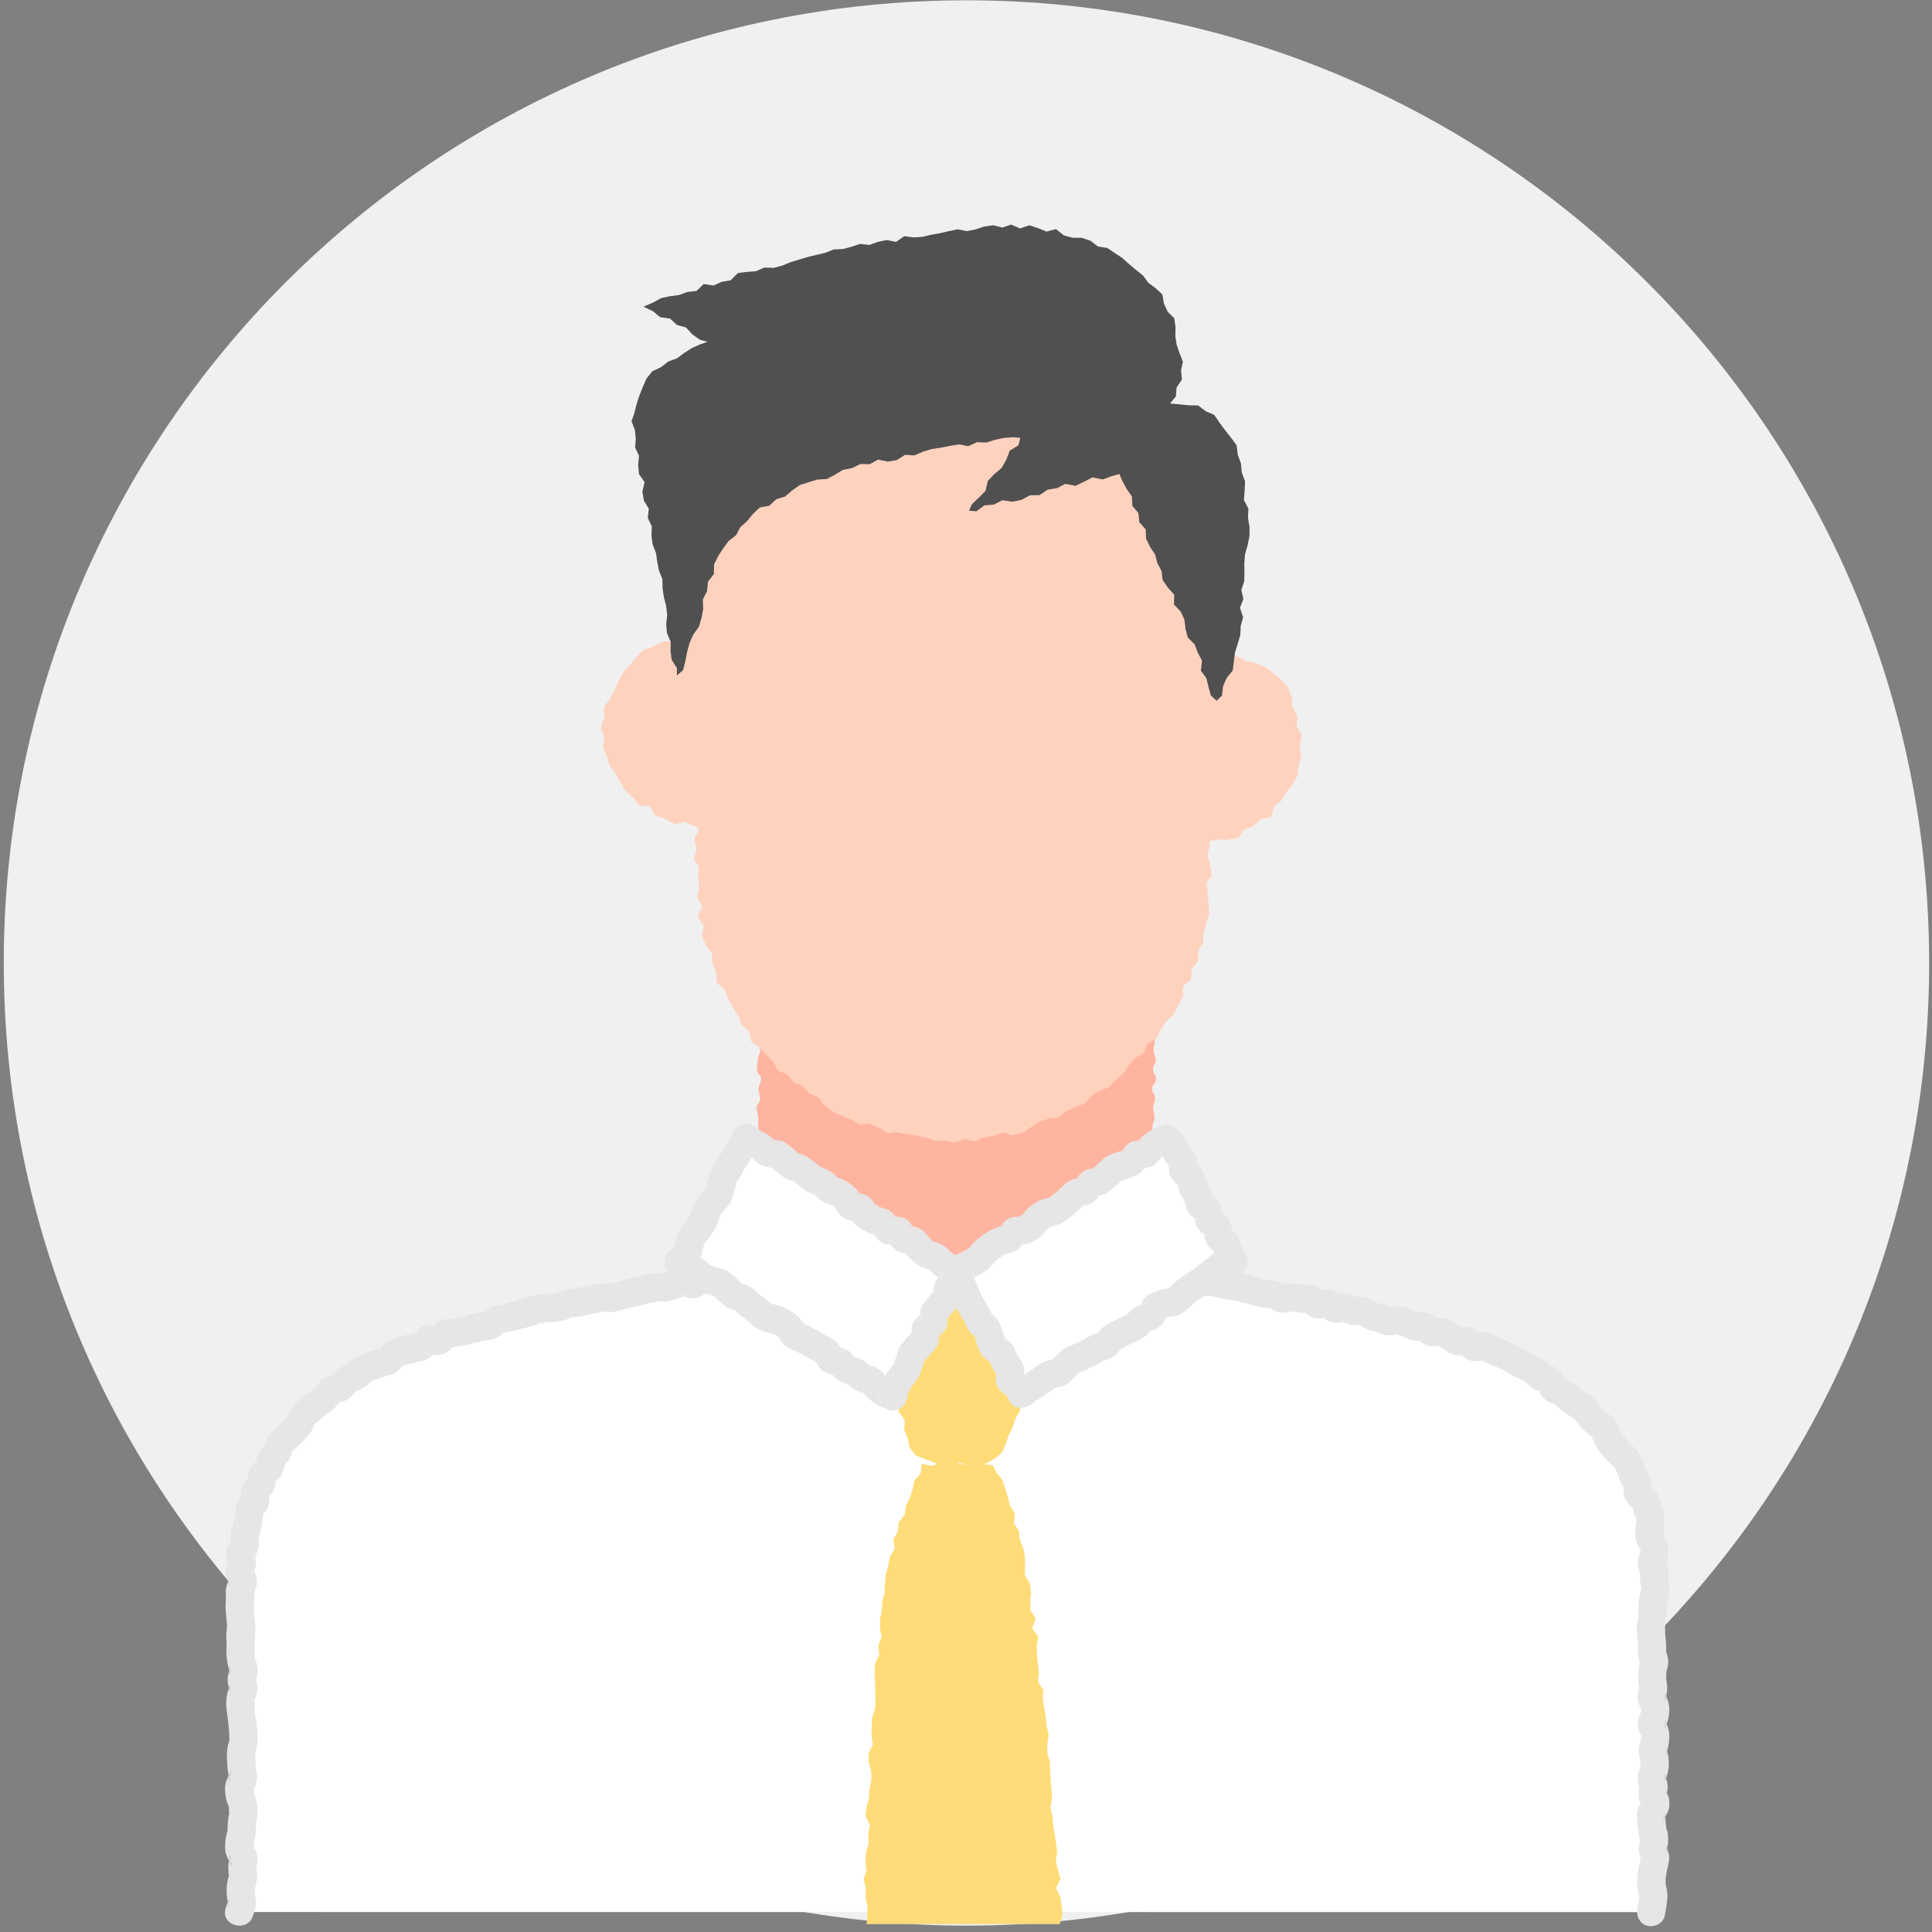
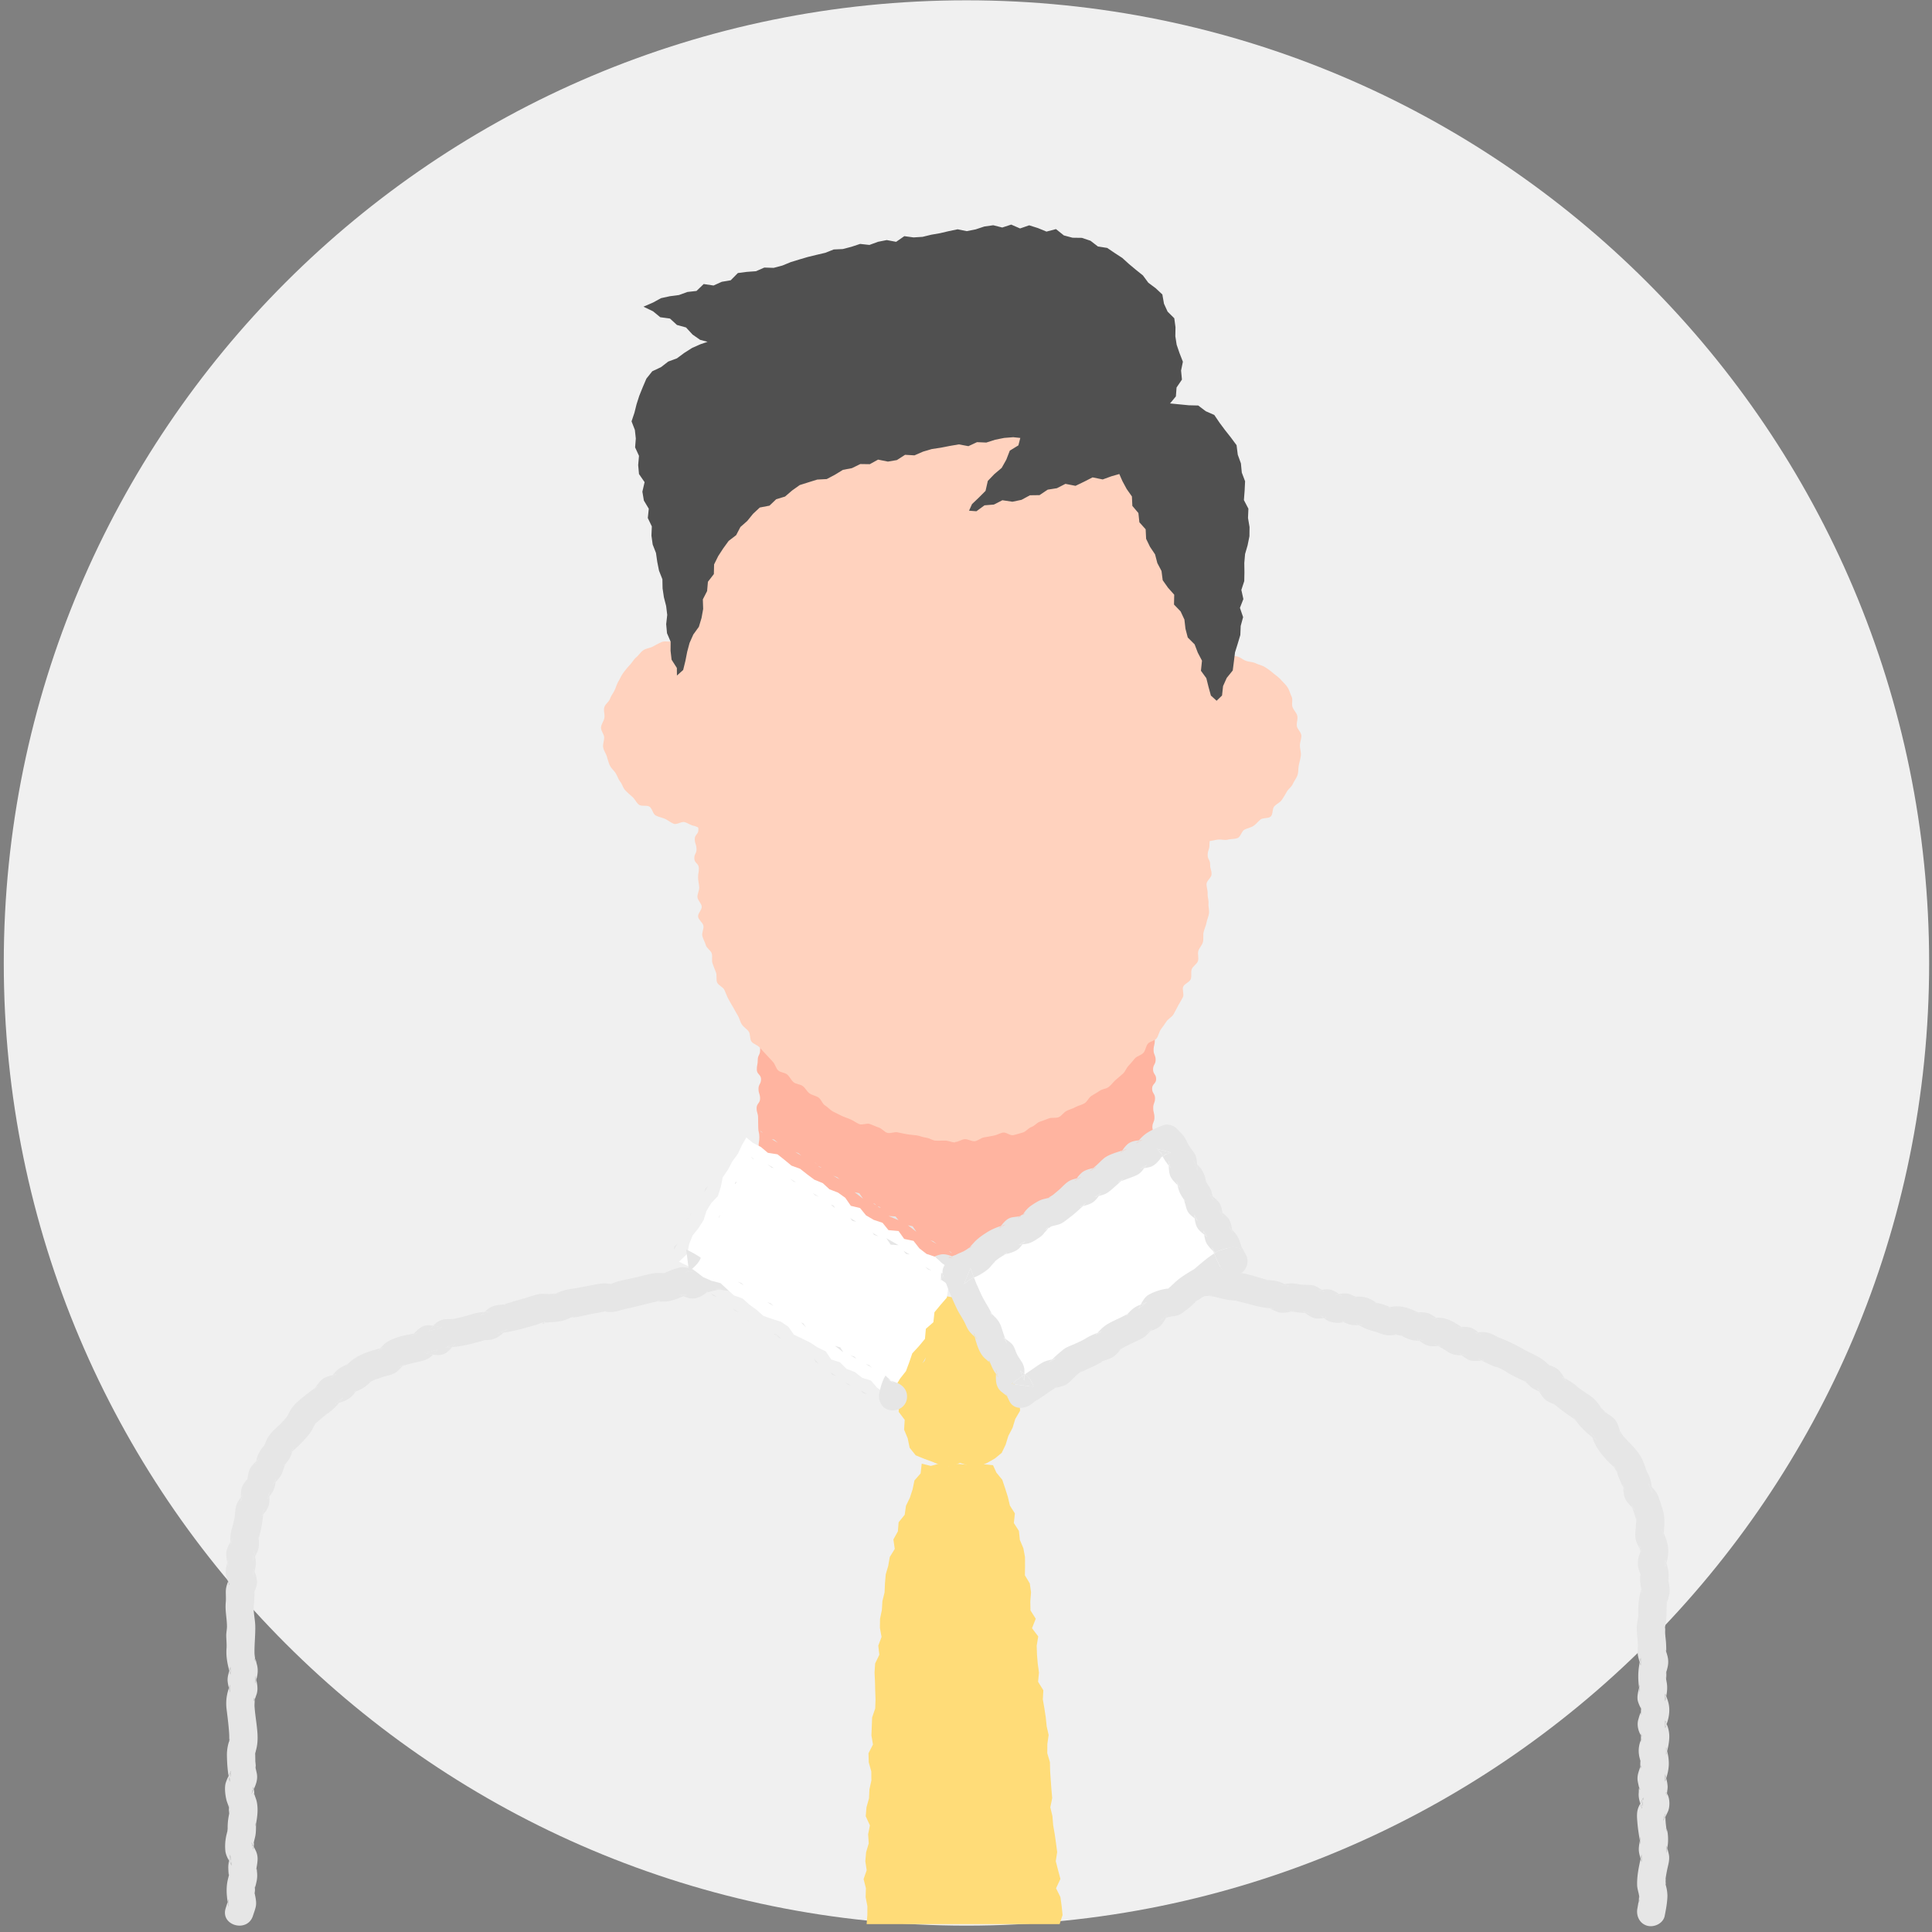
<svg xmlns="http://www.w3.org/2000/svg" width="88" height="88" fill="none">
  <rect width="100%" height="100%" fill="#808080" stroke="none" />
  <clipPath id="a">
    <path d="M0 0h88v88H0z" />
  </clipPath>
  <g clip-path="url(#a)">
    <path fill="#f0f0f0" d="M44.02.014C19.803.014.172 19.646.172 43.863S19.803 87.71 44.02 87.71 87.87 68.079 87.87 43.863C87.869 19.646 68.237.014 44.02.014" />
    <path fill="#ffd2be" d="M32.46 36.864c-.015-.222-.093-.217-.107-.44-.014-.22.005-.222-.01-.444-.013-.221.08-.227.065-.449-.013-.221-.126-.214-.14-.436-.014-.22.106-.228.092-.45-.014-.22-.169-.211-.183-.432-.014-.222-.011-.222-.025-.444-.014-.221.16-.232.146-.453-.014-.222-.204-.21-.218-.431-.014-.222.016-.223.003-.445-.014-.221.087-.228.073-.449s-.13-.214-.144-.435.076-.227.062-.448c-.014-.222-.012-.222-.026-.443-.014-.22-.145-.213-.158-.434-.014-.22.103-.228.09-.45-.014-.22.019-.223.005-.444-.014-.22.053-.248-.03-.454-.151 0-.339.017-.49.032s-.284.125-.434.154c-.148.029-.279.092-.425.136-.145.043-.322-.02-.463.038-.14.057-.27.134-.405.206-.133.071-.307.081-.434.167-.125.084-.21.229-.327.327-.115.097-.188.238-.293.349a4 4 0 0 0-.287.346c-.09.119-.145.257-.224.389-.077.128-.112.268-.177.408-.063.135-.16.25-.211.395-.049.14-.226.246-.263.397-.035.144.03.314.007.467-.022.146-.142.287-.153.442-.011.148.142.305.142.46 0 .15-.067.298-.044.444s.12.27.165.412.077.28.14.415.185.225.264.352c.079.125.116.27.209.387.091.116.124.282.228.39.102.107.216.206.329.305.11.098.175.263.294.352.12.089.355.01.48.091.126.08.153.329.284.4.13.07.291.095.426.156.137.062.26.17.398.222.14.052.352-.115.494-.074.145.041.268.137.411.166.149.03.283.136.428.151.15.016.28-.017.426-.017.057-.215.049-.222.019-.441-.03-.22.004-.222-.01-.444M59.07 33.07c-.022-.155.053-.32.02-.46-.035-.152-.17-.268-.217-.406-.05-.146.022-.34-.041-.47-.067-.14-.106-.305-.186-.427-.084-.129-.21-.239-.308-.35-.1-.114-.237-.203-.35-.3a3 3 0 0 0-.37-.27c-.125-.08-.285-.109-.42-.174s-.294-.06-.437-.11c-.141-.048-.26-.167-.408-.201-.145-.035-.295-.048-.445-.07-.148-.021-.29-.155-.44-.165-.149-.01-.388.073-.539.073-.07.213.086.252.087.476 0 .225.034.225.034.45l.001.448c0 .224-.032.224-.032.449 0 .224-.117.225-.117.45 0 .224.132.224.132.448v.45c0 .224-.09.224-.089.449 0 .225.117.224.118.45 0 .224-.101.224-.1.449 0 .224-.03.224-.03.45s.19.224.191.449c0 .224-.173.224-.172.449 0 .224-.002.224-.002.45 0 .224.156.224.157.449 0 .225-.12.225-.119.45s.113.225.114.45c0 .225-.062.225-.091.448-.03.232-.075.247-.004.46.148 0 .314-.051.46-.07.147-.018.308.037.452.002.143-.036.312-.022.45-.074.139-.051.185-.316.317-.382.131-.067.279-.089.404-.169.124-.08.21-.2.326-.293.115-.09.358-.036.465-.14.107-.101.064-.344.161-.457.096-.111.253-.17.338-.29a5 5 0 0 0 .231-.377c.073-.128.217-.224.277-.359s.166-.262.212-.403c.047-.14.028-.307.06-.452.03-.144.076-.293.092-.441.016-.146-.043-.302-.043-.45 0-.156.074-.312.065-.457-.01-.155-.184-.289-.204-.433" />
    <path fill="#ffb4a0" d="M52.649 45.638c0-.22.081-.312-.074-.467-.156-.155-.248.095-.468.095s-.22.007-.44.007-.22-.077-.44-.077c-.219 0-.219.108-.438.108-.22 0-.22-.176-.44-.176-.219 0-.219.168-.438.168s-.219-.068-.438-.068c-.22 0-.22-.029-.439-.029s-.219.068-.438.068-.22-.1-.439-.1-.22.096-.439.096-.219-.167-.438-.167-.22.083-.439.083-.219.047-.438.047-.219-.105-.438-.105c-.22 0-.22.053-.438.053-.22 0-.22.037-.438.037-.22 0-.22.057-.438.057-.22 0-.22-.039-.438-.039-.22 0-.22.026-.438.026-.219 0-.219-.046-.437-.046-.22 0-.22.09-.438.09-.22 0-.22-.197-.439-.197s-.219.036-.438.036-.219.04-.438.04c-.22 0-.22.005-.438.005-.22 0-.22.124-.438.124-.22 0-.22-.194-.438-.194-.22 0-.22.144-.439.144s-.219-.146-.438-.146c-.22 0-.22.12-.438.12s-.22-.14-.438-.14c-.219 0-.219.19-.438.19-.22 0-.22-.008-.438-.008-.22 0-.22-.071-.438-.071-.22 0-.22-.109-.438-.109-.22 0-.22.038-.438.038-.219 0-.219.08-.438.08s-.219.08-.438.08-.219-.01-.438-.01-.291-.245-.445-.09c-.156.157-.065.229-.065.449s.054.22.054.44-.073.22-.073.44.03.22.03.44.113.22.113.44-.008.22-.008.44c0 .219-.107.219-.107.438 0 .22-.043.22-.043.44s.193.22.193.44c0 .219-.116.219-.116.438s.072.22.072.44-.158.22-.158.439c0 .22.067.22.067.44 0 .219.007.219.007.438 0 .22.051.22.051.44 0 .219-.035.219-.035.438s-.014.22-.014.439c0 .22.12.22.12.439s.026.22.026.439-.124.219-.124.438-.053.219-.053.438c0 .22-.015.22-.015.439 0 .22.204.22.204.439 0 .22-.04.22-.04.439 0 .22-.093.22-.093.439 0 .22-.097.22-.097.439s.13.22.13.439.019.219.019.438c0 .22-.263.354-.108.51.156.155.29-.189.51-.189s.22.103.44.103.22-.09.44-.09c.219 0 .219.145.438.145.22 0 .22-.153.44-.153.219 0 .219.091.438.091s.219-.032.438-.032c.22 0 .22.117.439.117s.22-.071.438-.071c.22 0 .22.111.439.111s.22-.214.439-.214.219.185.438.185c.22 0 .22.038.438.038.22 0 .22-.15.439-.15s.219-.046.438-.046c.22 0 .22-.007.438-.007.22 0 .22.067.438.067.219 0 .219-.016.438-.016.22 0 .22.14.438.14.219 0 .219-.009.438-.009s.219-.181.437-.181c.22 0 .22.02.438.02.22 0 .22.023.439.023s.219-.016.438-.016.219.15.438.15c.22 0 .22-.123.438-.123.22 0 .22-.01.439-.01.218 0 .218.044.438.044.218 0 .218-.056.438-.056.219 0 .219.092.438.092.22 0 .22-.036.438-.036.219 0 .219.062.438.062s.219-.013.438-.013.219-.114.438-.114c.22 0 .22.108.438.108.22 0 .22-.092.438-.092.219 0 .219.166.438.166s.219-.134.438-.134.219.109.438.109.219-.135.438-.135.331.248.485.092c.156-.156-.007-.227-.074-.48-.056-.214.067-.228.067-.448s.075-.22.075-.44-.193-.22-.193-.44.13-.22.13-.44-.174-.22-.174-.439c0-.22.008-.22.008-.439 0-.22.039-.22.039-.44 0-.219.034-.219.034-.439s.01-.22.01-.439c0-.22.143-.22.143-.44 0-.219-.116-.219-.116-.439s.017-.22.017-.439c0-.22.09-.22.09-.439s-.161-.22-.161-.439c0-.22.094-.22.094-.439s-.056-.219-.056-.438.083-.22.083-.439-.133-.22-.133-.439c0-.22.184-.22.184-.438 0-.22-.141-.22-.141-.438 0-.22.117-.22.117-.44 0-.219-.093-.219-.093-.438 0-.22.055-.22.055-.44 0-.219-.042-.219-.042-.438 0-.22-.052-.22-.052-.439 0-.22.08-.22.08-.44 0-.218.064-.218.064-.438" />
    <path fill="#ffd2be" d="M55.402 26.605c.004-.22-.107-.222-.103-.442.003-.22-.038-.221-.034-.441s-.05-.221-.046-.441.083-.22.087-.44-.006-.22-.003-.44c.004-.22.023-.22.027-.44s-.029-.22-.026-.44c-.001-.15-.06-.292-.07-.438-.008-.15.175-.315.158-.46-.017-.15-.033-.303-.058-.447-.026-.148-.187-.268-.22-.411-.035-.145-.049-.294-.092-.435s-.068-.291-.119-.43c-.052-.139-.155-.257-.215-.391-.06-.136-.082-.29-.15-.42-.069-.133-.234-.207-.31-.334-.077-.127-.096-.287-.18-.41-.084-.121-.237-.19-.328-.306-.09-.117-.119-.282-.216-.394-.097-.111-.173-.243-.276-.35s-.148-.278-.257-.378c-.108-.1-.367-.03-.481-.126-.114-.094-.173-.252-.292-.342-.117-.09-.286-.104-.408-.189-.122-.084-.161-.29-.287-.37-.125-.078-.29-.093-.419-.167-.128-.073-.188-.275-.32-.344-.13-.068-.274-.123-.408-.187-.134-.063-.34.03-.476-.029s-.237-.2-.376-.255c-.137-.054-.311-.008-.452-.058-.139-.05-.248-.187-.39-.232-.14-.046-.287-.07-.43-.112-.142-.041-.287-.073-.43-.11s-.295-.039-.44-.072c-.144-.033-.274-.13-.42-.16s-.283-.1-.43-.126c-.145-.025-.298-.018-.445-.04-.146-.02-.31.093-.458.075-.147-.017-.288-.07-.436-.084-.147-.014-.291-.053-.439-.064-.148-.01-.294-.039-.442-.046s-.292-.154-.44-.158c-.148-.003-.3.035-.448.035s-.297.065-.445.07c-.148.002-.293.072-.441.08-.148.006-.306-.13-.453-.119s-.28.22-.427.234c-.148.014-.313-.138-.46-.12-.147.017-.294.047-.44.068s-.299.025-.444.05c-.147.026-.26.223-.406.252-.145.029-.293.037-.437.07-.145.032-.28.092-.424.128s-.34-.123-.482-.083c-.143.041-.289.082-.43.126-.142.045-.21.308-.35.357s-.348-.089-.485-.036c-.14.054-.268.137-.404.194-.137.058-.265.137-.4.199-.134.062-.307.05-.439.117-.133.067-.176.304-.305.375-.13.072-.244.166-.37.242-.128.077-.277.113-.4.194-.124.082-.286.107-.406.193s-.187.244-.302.335c-.117.093-.332.067-.443.164-.112.098-.178.25-.284.352-.107.103-.146.272-.247.38s-.255.169-.35.281c-.096.114-.09.305-.178.423-.089.119-.34.122-.42.246-.083.123-.044.323-.118.452-.075.127-.182.236-.249.369-.066.132-.04.303-.099.44-.057.136-.118.264-.168.405-.05.138-.236.233-.277.376-.04.142.006.307-.026.453-.032.143-.082.284-.106.431-.023.145-.109.285-.124.434-.015.146.143.305.136.454-.007.147-.102.29-.101.44.006.22-.114.223-.106.443s.095.216.104.436.107.216.115.435-.098.223-.09.442c.008.22-.004.22.004.44.008.218.106.214.114.433s.052.217.06.436-.102.223-.094.442c.008.22.016.219.024.438s-.075.222-.067.44c.008.22.001.22.01.439.007.219.066.217.074.435.009.22-.06.222-.051.44.008.22.154.214.162.433s.071.216.08.435c.008.22-.067.222-.059.44.008.22-.109.223-.1.442.007.219-.022.22-.014.438s.11.215.118.434-.072.222-.064.44.15.213.158.432c.008.218-.036.22-.028.438.008.22.006.22.015.438.007.22-.123.224-.115.442.008.22.064.217.072.436s.077.216.085.435.092.216.1.435c.008.218-.175.225-.167.444.008.218.126.214.133.433.009.219-.04.22-.032.44.008.218.125.213.133.432s.03.218.037.437c.008.218-.174.225-.166.444.008.218.071.216.08.435.007.219-.108.223-.1.441.008.22.198.212.206.43.008.22-.04.221-.034.44 0 .148.045.293.051.44.007.148-.09.302-.08.448.012.148.178.279.194.425.017.147-.187.323-.165.468.022.147.215.265.242.41s-.082.319-.05.462c.033.144.121.277.159.419.038.143.228.24.271.381s-.013.312.035.451c.048.14.104.276.157.413.053.138-.004.322.053.457.058.136.267.205.33.338s.108.274.176.404c.068.132.148.254.22.382.073.129.14.258.217.384s.102.284.183.407c.082.123.227.201.313.321s.037.342.127.458c.09.117.279.157.373.27.095.114.201.216.3.326q.147.165.3.323c.103.106.132.288.238.39s.312.098.422.196.171.252.285.346.305.088.422.178.183.245.303.33.283.105.407.186c.123.08.17.283.296.36.127.075.227.203.356.274.13.071.268.133.4.2.132.065.28.105.414.166.135.061.258.157.395.213.136.056.339-.056.478-.006s.269.117.41.162.248.203.39.243.32-.057.463-.024c.144.034.287.058.432.086s.291.03.438.052c.145.022.283.089.43.105.146.016.285.125.432.136.147.01.298-.008.446-.003.147.005.296.085.444.084v-.019c.148 0 .294-.122.441-.13.148-.006.305.106.451.093s.282-.156.428-.175.29-.054.434-.078c.146-.024.277-.11.421-.14.145-.029.337.152.48.117.144-.036.29-.079.43-.12.143-.04.249-.203.389-.25s.243-.19.38-.241c.139-.052.277-.093.412-.15.136-.058.323.002.456-.06.134-.063.223-.216.354-.283.13-.068.279-.1.407-.173s.286-.097.411-.174.188-.252.31-.334c.123-.082.256-.145.375-.232.12-.087.303-.088.42-.18.115-.09.2-.221.313-.317q.171-.141.336-.289c.108-.1.154-.264.26-.368.104-.103.187-.224.288-.332.101-.107.285-.137.383-.248.097-.11.105-.295.198-.41s.311-.13.4-.248.11-.286.194-.407c.085-.12.175-.237.255-.361s.245-.198.32-.325c.076-.126.14-.264.21-.393.071-.13.153-.257.219-.39.066-.131-.045-.347.016-.482.061-.134.284-.198.34-.335.057-.136-.004-.319.047-.457.051-.139.237-.232.283-.372s-.024-.318.017-.46c.041-.14.173-.26.21-.403.035-.143-.001-.304.03-.45.03-.143.104-.28.13-.426.025-.145.096-.286.116-.433.02-.146-.037-.304-.022-.451.015-.146-.05-.3-.04-.447.009-.147-.055-.295-.05-.443.004-.147.23-.29.229-.438.002-.221-.069-.222-.065-.443.004-.22-.116-.223-.112-.444.003-.22.077-.22.08-.44s.03-.22.034-.441c.003-.22-.01-.22-.006-.441.004-.22.117-.219.12-.44.004-.22-.015-.22-.011-.44s-.014-.22-.01-.441c.003-.22-.095-.222-.092-.442s-.006-.221-.003-.441c.004-.22.097-.22.101-.44s-.07-.221-.066-.441-.069-.222-.065-.442.028-.22.031-.44c.004-.22.085-.22.088-.44.004-.22-.092-.221-.089-.442.004-.22.188-.216.191-.436s-.046-.221-.043-.441-.122-.223-.118-.443c.003-.22.151-.217.155-.437s-.001-.22.002-.44c.004-.22-.19-.223-.187-.443s.14-.218.145-.438c.003-.22-.132-.223-.129-.443s.178-.217.182-.437-.124-.223-.12-.443.064-.22.068-.44c.003-.22-.105-.221-.102-.441s.077-.22.08-.44.154-.217.158-.437" />
    <path fill="#505050" d="m56.863 23.17-.205-.392.033-.427.021-.43-.15-.396-.04-.418-.143-.396-.055-.433-.263-.356-.263-.333-.248-.333-.24-.354-.39-.172-.343-.26-.426-.01-.857-.084.266-.32.031-.406.245-.36-.04-.412.083-.402-.154-.394-.13-.38-.06-.387.007-.411-.055-.407-.305-.304-.164-.359-.075-.422-.3-.281-.339-.253-.244-.331-.32-.257-.314-.262-.306-.278-.345-.225-.344-.232-.424-.067-.336-.26-.392-.132-.427-.006-.394-.105-.361-.288-.431.114-.389-.16-.399-.126-.416.143-.403-.176-.408.133-.41-.103-.406.057-.399.132-.4.08-.417-.085-.4.083-.398.094-.402.07-.398.097-.409.026-.422-.057-.372.258-.427-.08-.4.079-.39.143-.424-.047-.391.13-.396.104-.414.019-.385.152-.397.093-.397.097-.392.115-.39.12-.382.157-.394.104-.426-.013-.378.166-.416.03-.41.053-.328.331-.405.068-.375.169-.45-.067-.326.315-.415.046-.384.14-.414.054-.403.088-.362.199-.44.19.438.21.329.27.442.06.317.292.414.114.298.323.344.241.338.09-.32.109-.382.169-.355.225-.337.25-.396.146-.33.255-.397.187-.268.336-.169.396-.155.384-.125.39-.095.381-.132.395.151.39.043.392-.032.403.177.386-.037.42.037.408.255.37-.101.433.068.403.224.375-.045.423.184.382-.018.418.056.405.151.388.058.405.08.401.154.389.008.415.06.405.102.398.05.406-.048.424.038.41.165.386-.003.415.047.406.24.376.003.345.284-.253.102-.415.082-.416.108-.402.169-.38.255-.354.12-.4.075-.412-.015-.436.194-.378.038-.425.27-.35.011-.441.187-.378.23-.354.246-.338.341-.261.195-.373.31-.273.265-.327.307-.287.442-.085.305-.292.403-.122.324-.278.346-.246.4-.126.398-.124.432-.023.371-.196.366-.224.411-.078.38-.186.433.006.377-.208.447.09.409-.069.373-.24.429.025.39-.17.401-.118.412-.062.409-.08.41-.07.434.081.392-.182.424.018.402-.129.409-.082.416-.033.321.034-.087.338-.391.24-.16.412-.21.374-.334.283-.298.31-.103.453-.304.305-.313.299-.135.3.336.025.368-.27.429-.035.386-.197.456.068.415-.086.384-.208.436-.006.373-.25.42-.066.387-.198.46.09.39-.188.386-.197.462.094.4-.145.357-.102.141.322.194.36.239.34.02.43.275.325.045.421.286.32.021.433.177.365.23.343.104.397.19.36.054.42.24.34.285.321-.01.448.301.313.173.37.049.421.104.398.312.311.146.381.19.362-.048.46.246.338.1.4.108.392.26.236.247-.238.047-.43.167-.372.274-.34.053-.414.05-.41.123-.393.119-.397.017-.413.11-.402-.145-.423.157-.4-.092-.416.132-.402.008-.41-.006-.412.035-.41.115-.397.084-.412.005-.42-.07-.414z" />
-     <path fill="#fff" d="m75.265 73.248.02-.407.13-.407-.067-.406.02-.407-.142-.412.128-.416-.025-.417-.2-.39.023-.424.025-.433-.132-.399-.13-.398-.307-.33-.039-.432-.192-.37-.133-.402-.203-.366-.319-.293-.277-.31-.239-.337-.136-.425-.358-.241-.29-.295-.24-.35-.354-.23-.338-.244-.315-.27-.38-.18-.241-.383-.388-.17-.305-.3-.382-.175-.37-.194-.36-.213-.38-.174-.389-.15-.375-.185-.46.035-.346-.257-.432-.003-.349-.249-.374-.182-.433.014-.356-.246-.424-.01-.376-.183-.401-.09-.435.046-.385-.153-.4-.092-.37-.231-.42-.003-.388-.152-.432.051-.369-.238-.428.045-.37-.244-.417-.008-.404-.071-.429.058-.383-.177-.411-.034-.396-.113-.396-.116-.4-.094-.409-.045-.4-.095-.398-.101-.419.02-.417.013-.385-.19-.419.024-.41-.027-.402-.084-.383-.21-.413-.015-.42.045-.4-.048-.41-.144-.411.062-.41.13-.41-.064-.41.039-.41.009-.408-.051-.41-.086-.41.02-.409-.02-.41-.013-.408.072-.41.028-.409-.136-.41.111-.408-.047-.409-.027-.409-.047-.408.165-.41-.134-.407.168-.409-.155-.409.031-.409-.078-.409.072-.409.16-.409-.018-.408-.151-.41-.052-.409.175-.408-.122-.41-.04-.408.122-.409.038-.41-.047-.408.033-.408.046-.409-.058-.409.004-.413-.05-.387.195-.4.092-.409.041-.416-.01-.427-.083-.403.087-.4.101-.377.237-.44-.154-.393.147-.392.144-.42-.024-.402.094-.4.097-.397.112-.404.073-.391.137-.426-.042-.403.079-.404.073-.406.073-.408.057-.385.166-.41.045-.423-.007-.39.139-.4.095-.394.116-.391.125-.414.038-.346.295-.418.025-.391.12-.397.104-.401.088-.427.01-.316.354-.46-.078-.326.32-.405.105-.42.073-.385.161-.309.32-.407.112-.404.126-.37.196-.32.275-.381.178-.27.34-.434.113-.26.343-.343.239-.32.267-.316.276-.2.384-.261.321-.293.296-.317.284-.154.4-.252.331-.112.413-.296.312-.079.42-.255.343-.001.438-.25.353-.04.418-.074.405-.12.397.014.418-.203.398.064.42-.093.413.159.409-.145.408.01.409-.04.408.035.407.047.408-.038.407.032.407-.03.408.044.407.124.408-.105.407.088.407-.155.407.006.408.052.407.038.406.042.407.011.408-.115.406.007.406.007.407.092.407-.184.407.031.407.136.407.023.407-.072.407-.003.407-.097.407-.019.407.208.407-.068.407.044.407-.107.407-.022.407.075.406-.128.407 64.303.004.08-.409.026-.408-.097-.408.02-.408.068-.408.093-.408-.104-.406.056-.408-.075-.408-.046-.407-.021-.408.207-.407-.138-.407.041-.407-.092-.408.139-.407.014-.406-.108-.407.117-.407.01-.407-.168-.406.157-.407.012-.407-.17-.407.088-.407-.072-.407.009-.407.105-.407-.12-.407.01-.407-.044-.407v-.407l.064-.407z" />
    <g fill="#e6e6e6">
      <path d="M20.143 60.465c-.122-.02-.265-.057-.407-.08-.074.076-.144.16-.22.246zM75.848 78.71q.035-.092.066-.18l-.066-.163zM22.32 59.741l-.255.018-.202.171zM19.011 60.708l-.158.035q-.065.069-.126.13zM20.627 60.089c.05-.012.063-.017.057-.018-.069.017-.201.052-.057.018M75.848 77.49q.026-.117.047-.226l-.047-.117zM40.247 57.32a.1.1 0 0 0-.02-.014l-.063.002c-.15 0 .108.039.083.011M17.495 61.366l-.174.048q-.054.06-.11.118zM39.044 57.3l-.222-.063c-.095.044-.189.09-.275.128zM15.8 62.16l-.024.021c-.14.126.095-.017.024-.022M34.173 57.435l-.044.023c.036-.013.071-.026.044-.023M33.95 57.495q-.056.004-.111.011-.005.002-.007.005c.002-.003.225-.02.118-.016M33.33 57.542c-.018.006-.087-.014-.111-.02h-.008c-.102.019.116.021.118.02M75.89 79.93q.025-.085.046-.167l-.045-.176zM31.731 57.887q-.12-.043-.236-.086a4 4 0 0 0-.26.15q.247-.031.496-.064M23.012 59.415l-.046.003c-.108.05.186-.013.046-.003M37.499 57.248q-.004 0-.007.003zM25.49 58.896l-.17.02-.156.068zM30.308 57.998a.1.1 0 0 0-.05-.01l-.009.004c-.144.07.046-.003.059.006M27.89 58.487q-.01-.009-.039-.012l-.02.008c-.146.066.05-.005.06.004M75.878 85.48v-.001l-.003-.007zM10.444 79.265a.2.2 0 0 0-.007.046l.007-.02zM75.91 83.38l-.01-.095-.003-.006c-.032-.055.023.216.013.102M75.91 84.41l.031-.227q-.016-.058-.03-.116zM10.48 76.746l-.05.139q.026.105.05.204zM10.495 75.931q-.023.084-.05.173.023.085.05.17zM10.53 80.66q-.054.116-.116.236.02.13.05.26zM10.442 82.592v.003l.002.006zM40.482 57.323a.2.2 0 0 0-.052-.014q-.02.007-.038.017c-.116.068.114.01.09-.003M10.371 83.35c.01.149.05-.184 0 0M10.457 71.855l-.066.18.066.162zM10.426 82.32l.002.017v-.009zM10.7 69.019a.23.23 0 0 0-.019.117c.003-.036.007-.082.019-.112zM75.844 81.15l.048-.15q-.026-.098-.048-.192zM11.287 67.364c.046-.069.02-.043-.02.006-.016.05-.036.079.02-.006M11.795 66.426l-.127.13q-.018.079-.04.154zM10.486 84.478q-.024.136-.052.278.061.113.117.218zM13.112 64.47c-.026.083.133-.162 0 0M14.493 63.114q-.07.05-.138.103l-.093.129zM15.343 62.594q-.091.023-.19.045-.046.06-.094.12zM75.762 82.934q.046-.092.094-.183l-.006-.143zM10.595 70.06l-.095.174.007.151zM11.063 68.07q-.046.065-.09.126.002.101.002.199zM10.392 71.032l-.036.146q.02.103.036.197zM75.922 81.766c.007-.004.009-.037.01-.067q-.01-.017-.021-.035c-.061-.078-.006.113.011.102M12.05 65.821l-.002.003zM73.992 65.472a.345.345 0 0 1-.003-.003zM73.823 65.296c-.003-.032-.022-.068-.032-.1q-.006-.005-.01-.008c-.063-.022.048.182.042.108M74.997 67v-.007l-.005-.008zM73.116 64.32q-.022-.016-.047-.03c-.07-.037.136.144.047.03M73.992 65.478q.004.009.003.015.002-.006-.003-.015M72.953 64.169q-.016-.026-.032-.05l-.014-.013c-.087-.054.095.156.046.063M68.225 60.901l-.014-.007-.033-.008c-.028-.003.21.104.047.015M70.577 62.2l-.023-.023c-.092-.028-.026-.005.023.023M71.352 62.931q-.048-.078-.097-.163-.065-.035-.134-.068zM75.828 74.206l.016-.089c-.012-.088-.016.09-.016.09M67.474 60.791q-.066-.049-.134-.104l-.192.017zM71.89 63.203l-.039-.027c-.085-.057.148.13.038.027M75.255 68.002q-.011-.143-.024-.283l-.165-.173zM75.918 72.985q.004-.004.008-.01l.002-.046c.002-.166-.01.057-.01.056M74.621 73.599c-.016.05-.003.042 0 0M75.848 71.38q.03-.094.054-.182l-.054-.16zM75.776 69.985l.008-.132-.097-.193q.046.163.088.325M75.993 71.995l.003-.025-.004.02z" />
      <path d="m75.915 73.16.009-.185q-.004.007-.008.01s.012-.221.01-.056l-.002.046c.053-.065.091-.283.11-.358.046-.195-.003-.393-.035-.587l-.006-.035c-.002.014-.005.019 0-.006l-.008-.045v-.001h-.002v-.005c-.019-.116.001-.02 0 0l.002.005c.009-.002.011.012.01.027l.002-.007c.008-.043.005-.095.007-.138a1.7 1.7 0 0 0-.102-.627l-.054.182v-.342q.03.082.054.16c.059-.211.097-.409.083-.644a1.8 1.8 0 0 0-.203-.701l-.008.132-.088-.325q.051.099.096.193c.027-.383.065-.753-.058-1.124-.062-.185-.116-.374-.183-.557-.065-.178-.185-.318-.312-.453q.014.14.024.283l-.189-.456.165.173a1.5 1.5 0 0 0-.133-.534q-.046-.09-.094-.18l-.006-.012V67q.003.012 0 .016.002-.004 0-.016l-.004-.016c-.071-.138-.018-.053 0 0l.004.008c-.014-.078-.112-.319-.126-.356-.18-.49-.536-.796-.88-1.165q.002.003.002.006.004.01.003.016.001-.007-.003-.016l-.005-.01-.007-.007c-.088-.095-.058-.076-.024-.038-.029-.037-.064-.075-.073-.088-.02-.03-.06-.114-.094-.138.01.032.03.068.032.1.006.074-.104-.13-.041-.108q.004.002.01.008l-.002-.004c-.038-.124-.073-.257-.128-.375-.096-.202-.264-.308-.443-.428l-.1-.07c.088.115-.117-.066-.047-.03q.024.014.046.03l-.01-.014c-.043-.051-.097-.101-.145-.147l-.039-.04q.016.024.032.05c.05.093-.133-.117-.046-.063q.008.005.014.013a1.8 1.8 0 0 0-.591-.61 7 7 0 0 1-.273-.184l-.169-.122c.11.102-.123-.084-.037-.027l.037.027-.01-.01a2.8 2.8 0 0 0-.625-.425q.05.085.097.163l-.23-.231q.069.033.133.068c-.101-.174-.215-.359-.38-.453a1.6 1.6 0 0 0-.321-.138l.023.023c.025.014.046.03.039.04a.3.3 0 0 0-.039-.04c-.049-.028-.114-.05-.023-.023l-.083-.078c-.298-.294-.673-.419-1.034-.62a8.5 8.5 0 0 0-1.089-.527c-.04-.016-.09-.044-.136-.058l.014.007c.163.09-.075-.018-.047-.015l.033.008a5 5 0 0 0-.269-.132c-.208-.097-.398-.092-.604-.075q.068.055.134.104l-.325-.087.191-.017c-.113-.09-.232-.18-.367-.218a1.4 1.4 0 0 0-.409-.03q.065.045.13.093l-.324-.088q.094 0 .194-.004a3.5 3.5 0 0 0-.486-.288 1.4 1.4 0 0 0-.668-.13q.065.048.13.093l-.326-.088.196-.005a1.6 1.6 0 0 0-.304-.186c-.158-.067-.349-.066-.528-.065l.182.087-.326-.088h.144c-.302-.143-.622-.275-.96-.268a2 2 0 0 0-.312.033c.16.084-.152.032-.005 0h.005l-.022-.012a2.3 2.3 0 0 0-.506-.162l-.08-.021c.01.009.023.018.031.027.07.075-.195-.037-.08-.035q.024.001.049.008c-.067-.055-.17-.104-.238-.142-.22-.126-.46-.15-.71-.134.116.063-.185.012-.013 0h.013a1 1 0 0 0-.069-.03c-.082-.033-.166-.076-.25-.099-.141-.037-.294-.017-.442.005q.083.06.163.112l-.325-.088q.08-.01.162-.024a1.2 1.2 0 0 0-.36-.192c-.137-.038-.288-.02-.433 0q.08.057.159.11l-.326-.088q.081-.009.167-.021a2 2 0 0 0-.21-.135c-.154-.084-.307-.088-.473-.09q-.075-.003-.152-.004c-.061.001-.153-.033-.048.003l.014.003c.044.008.143.052.002.003l-.016-.006-.16-.028a1.6 1.6 0 0 0-.4-.036q-.12.009-.241.028l.223.107-.496-.065.273-.042a1.6 1.6 0 0 0-.497-.16 7 7 0 0 0-.262-.021l.008.004c.018.015-.24-.018-.056-.008q.024.001.048.004c-.033-.021-.1-.027-.135-.037-.339-.096-.676-.21-1.023-.275-.123-.023-.251-.032-.376-.045l-.079-.01c.114.04-.206-.018-.082-.008l.082.009-.017-.006c-.174-.054-.36-.085-.536-.13-.353-.09-.706-.063-1.066-.046l.185.094q-.163-.046-.325-.088l.14-.006c-.195-.098-.387-.182-.616-.18-.21.002-.41.003-.62-.001q.016.004.027.01c.012.01-.237-.015-.057-.01h.03c-.043-.015-.115-.019-.148-.026-.01-.002-.103-.027-.155-.037l.038.022c.15.094-.06-.042-.072-.024.001-.003.015-.001.034.002a1.55 1.55 0 0 0-.776-.244c-.22-.008-.427.033-.645.035-.09 0-.182-.02-.271-.03l-.13-.015c.282.028.119.013.037-.022-.446-.188-.894-.08-1.336.055l.228.036h-.343l.115-.036a2.3 2.3 0 0 0-.558-.031c-.206.02-.42.04-.626.027-.086-.005-.172-.02-.258-.032q-.064-.012-.128-.016c.064.004.122.015.127.016h.001l-.084-.02a6 6 0 0 0-.251-.051c-.24-.044-.471-.009-.712-.016-.238-.008-.48-.037-.719-.029-.137.005-.282.04-.418.064a1 1 0 0 0-.088.018c-.149.029-.01.001.058-.012.033-.01-.142.013-.177.016-.013 0-.084 0-.136.002l.004.002.067.026q.017.005 0 0a.5.5 0 0 0-.103-.025q-.022.003-.025.008.004-.009.025-.008l.032-.003c-.143-.057-.323-.125-.478-.125-.147 0-.315.056-.455.1l.027.006q.006 0 .007.004l-.008-.004a.4.4 0 0 0-.11.02c-.021.006-.017.004 0 0l.075-.023.009-.003c-.065-.01-.2-.017-.22-.019-.221-.026-.445-.033-.668-.057-.28-.03-.474.007-.709.092q.09.033.179.063h-.343q.087-.035.164-.063c-.158-.056-.323-.108-.487-.083a1.3 1.3 0 0 0-.329.108q.09.038.178.071h-.343q.082-.034.165-.071a1.2 1.2 0 0 0-.402-.106c-.087-.002-.178.013-.265.02a1 1 0 0 0-.092.012l.031.005c.158.034-.111.015-.03-.005a2.14 2.14 0 0 0-1.247.096c-.035.014-.075.027-.111.042.02.003.04.007.051.014.024.014-.205.07-.09.003q.019-.01.039-.017a1.3 1.3 0 0 0-.203-.003.1.1 0 0 1 .02.014c.025.027-.232-.011-.082-.012l.062-.002c-.032-.015-.082-.024-.106-.033-.083-.03-.169-.073-.255-.094-.197-.05-.469-.09-.67-.065-.122.015-.25.066-.374.124q.11.029.222.062l-.497.065c.086-.037.18-.084.275-.127a3.3 3.3 0 0 0-.68-.114 1.3 1.3 0 0 0-.463.075c-.011.004-.133.033-.177.05.05-.014.201-.014.078-.006l-.086.009q-.008.002-.008.005.001-.003.008-.005l-.083.007c-.236.022-.464-.035-.7-.02a9 9 0 0 0-.334.027c-.083.009-.169.013-.25.028-.014.003-.102.003-.105.012 0 0 .247.035.095.015-.314-.042-.61-.05-.924-.067-.129-.007-.257-.043-.386-.047-.21-.005-.39.104-.572.195l-.061.033c.027-.003-.008.01-.044.023a.2.2 0 0 1-.053.024c-.002-.003.025-.013.053-.024l.044-.023c-.016.002-.053.01-.123.026-.022.005-.18.022-.212.045q.056-.008.111-.011c.108-.005-.116.013-.117.016l.006-.005-.05.005c-.11.011-.213.02-.323.018-.076-.002-.17-.019-.247-.007.024.006.093.026.11.02-.002.001-.22-.001-.118-.02h.008l-.008-.003c-.218-.045-.431-.095-.653-.055a8 8 0 0 0-.402.087c-.25.06-.454.14-.66.25l.236.086-.496.065q.134-.083.26-.15c-.19-.067-.38-.115-.588-.054a4.6 4.6 0 0 0-.65.24q.034.001.05.01c-.013-.009-.203.063-.059-.006l.01-.004c-.046-.003-.107.002-.134 0a1.6 1.6 0 0 0-.423.021c-.225.045-.45.105-.673.16-.38.096-.815.147-1.175.306q.028.003.04.012c-.01-.009-.206.063-.06-.004l.02-.008c-.047-.006-.12-.004-.146-.006a1.5 1.5 0 0 0-.426.01c-.226.04-.452.087-.678.128-.211.038-.423.08-.636.109-.235.032-.438.11-.648.2l.17-.02-.326.088q.079-.035.156-.067-.123.017-.247.023c-.195.009-.396-.031-.588.017-.266.066-.533.165-.8.237q-.199.055-.394.116c-.09.028-.182.053-.27.086l-.053.022q.024 0 .047-.003c.14-.01-.154.054-.047.003-.272.019-.534.037-.756.218q-.073.06-.145.123.125-.01.254-.018l-.455.19.201-.172a2.4 2.4 0 0 0-.53.09q-.306.096-.619.17l-.204.045-.029.007c.006.001-.006.006-.057.018-.144.034-.011-.001.057-.018-.012-.003-.116.011-.153.012-.072.002-.144 0-.216.005-.263.018-.428.14-.58.298.142.022.285.059.407.08l-.627.165c.077-.086.147-.17.22-.245a1 1 0 0 0-.396.001c-.188.052-.343.208-.484.356q.08-.015.158-.035l-.284.165.126-.13c-.231.049-.473.083-.692.153-.203.065-.49.177-.644.316q-.104.096-.198.202l.174-.048-.285.166q.056-.057.11-.118c-.428.116-.862.239-1.225.502-.102.073-.198.16-.292.244.07.004-.165.147-.025.021l.025-.021-.003-.001c-.058 0-.156.072-.208.097-.196.091-.315.227-.439.383q.098-.022.19-.045l-.285.166.095-.121c-.165.038-.334.083-.464.183-.127.098-.233.252-.333.395q.068-.052.138-.102l-.231.231q.046-.06.093-.13c-.281.203-.552.414-.813.643a1.6 1.6 0 0 0-.43.61c-.027.084.132-.161 0 0l-.002.003c-.063.076-.122.157-.187.23a5 5 0 0 1-.362.357c-.217.2-.36.366-.468.648l-.045.117q.002-.002.004-.002l-.012.024-.013.034c-.05.135-.01.02.013-.034l.008-.022a3 3 0 0 0-.216.285 1.5 1.5 0 0 0-.164.448l.127-.131-.166.284q.02-.075.039-.153-.087.09-.17.182a.82.82 0 0 0-.193.432c-.01.05-.022.102-.028.153a.3.3 0 0 1-.012.047c.04-.05.065-.075.02-.006-.057.084-.036.055-.02.006-.04.048-.095.118-.11.14a.75.75 0 0 0-.167.36 2 2 0 0 0-.016.325l.091-.126-.088.325-.003-.199c-.12.169-.222.325-.248.552q-.015.135-.025.271.003-.007.007-.013-.005.008-.008.018l-.004.052c-.005.06-.01.072-.014.06l-.003.031c-.036.196-.093.373-.144.566a1.7 1.7 0 0 0-.034.5q.05-.087.094-.173l-.088.326q-.002-.078-.006-.152c-.07.123-.139.25-.174.379-.046.168-.009.374.028.565l.036-.146v.342q-.016-.093-.036-.196c-.044.173-.092.358-.068.525.016.114.059.223.104.331l.066-.18v.343q-.031-.08-.066-.163c-.05.134-.096.27-.102.412-.007.181.013.359-.004.54-.035.368.049.709.055 1.074.003.151-.036.303-.033.455.004.194.027.375.013.569-.026.352.035.686.127 1.02q.027-.088.05-.173v.343l-.05-.17c-.04.134-.079.273-.079.406 0 .122.03.25.061.375l.05-.139v.343q-.022-.1-.05-.204c-.11.329-.15.626-.104.99.045.355.09.715.114 1.072.006.09.005.18.007.27l-.001.048c.014-.052.04-.09.004.011l-.005.015c0 .028 0 .054.006.057q-.014-.01-.012-.037a2 2 0 0 0-.1.658c.006.32.025.62.076.927q.061-.12.115-.235l-.065.496a5 5 0 0 1-.05-.261 2 2 0 0 0-.134.326c-.058.211-.018.538.032.75.02.088.059.176.088.263 0-.001.014.048.027.086-.007-.062.001-.153.003-.026v.034a.2.2 0 0 0 .014.038c-.007 0-.012-.013-.015-.03-.001.08-.003.231.014.26v-.005c-.002-.044.042-.219.012-.061l-.011.061q0 .009.003.01-.003-.001-.004-.006l-.02.11a2.8 2.8 0 0 0-.05.644c.01.149.05-.184 0 0l-.012.05c-.02.088-.046.175-.062.264a2.2 2.2 0 0 0-.03.664c.02.145.09.29.165.429q.029-.144.053-.28l.065.497c-.036-.07-.078-.143-.118-.217-.021.114-.038.23-.033.341.001.039.008.26.027.322q.005-.02.012-.04c.057-.168-.015.049-.003.056q-.004-.003-.009-.016l-.034.135c-.097.37-.078.716-.023 1.077l.038-.12v.343l-.038-.223-.09.287c-.25.793.994 1.132 1.243.342.041-.13.093-.262.124-.395.05-.206-.006-.424-.046-.63-.023.079-.007-.099-.023-.12.014.018.015.082.02.105l.003.016v-.003c.02-.072.011-.172.014-.249l.001-.008-.007.022c-.039.09.023-.102.011-.118.012.016 0 .07-.004.096.03-.08.047-.174.066-.255a1.3 1.3 0 0 0 .024-.463c-.004-.037-.004-.078-.012-.115l-.004-.018q-.001.017-.014.015l-.001.005c-.02.114-.002.023 0 0v-.007l.009-.047q-.002-.017 0-.007l.011-.061c.043-.258.075-.473-.043-.723l-.094-.19q-.01.072-.013.131l-.088-.325.1.195q.014-.099.011-.19c-.001.056-.02.074-.002-.019q0-.02-.004-.041l.005.035.008-.034c.018-.079.04-.157.056-.237.03-.155.03-.304.031-.462 0-.028.004-.06.002-.088q-.007.046-.019.09c-.017.057.002-.212.018-.103v.013l.024-.147c.051-.29.071-.614-.001-.905-.019-.075-.05-.148-.074-.222l-.025-.078a.2.2 0 0 1-.011.065c.02-.045-.061-.216 0-.095l.01.03a1.2 1.2 0 0 0-.025-.228q-.052.109-.104.222l.088-.325c.002.026.008.063.016.103.105-.23.188-.453.136-.724q-.024-.111-.05-.221l-.001-.003a.04.04 0 0 1-.009.02.1.1 0 0 0 .009-.02c-.045-.199.011-.061 0 0 .019-.07-.014-.281-.015-.333l-.005-.306v-.037l-.001.003c-.004.026-.01.048-.021.05.005 0 .013-.022.02-.05l.001-.006c0-.114.007-.055 0 0v.003c.015-.053.03-.127.033-.138.074-.262.086-.504.07-.776-.026-.412-.106-.82-.133-1.232-.007-.096.013-.21.002-.31l-.003.006c-.085.15-.024-.131-.004-.055q.005.024.007.05c.033-.063.052-.14.078-.206.089-.234.05-.459 0-.69l-.042.16v-.342l.041.182c.061-.245.101-.47.02-.733-.018-.063-.03-.168-.067-.222l-.006-.007.007.048c.02.194-.057-.107-.007-.048-.01-.09-.027-.181-.028-.271-.007-.41.045-.825.035-1.234-.006-.217-.05-.442-.068-.66-.017-.2.022-.394.026-.594 0-.033.014-.204.007-.296-.008.06-.054.122 0-.006q-.005-.043-.016-.052.02.017.017.047l.004-.01c.028-.067.054-.141.075-.211.079-.265.01-.466-.08-.693q-.029.108-.053.21v-.343l.053.133c.033-.125.063-.254.063-.376 0-.1-.016-.206-.035-.311q-.061.111-.117.218l.065-.497c.014.09.034.184.052.279.086-.162.166-.331.174-.506.004-.094 0-.198-.009-.294-.004.018-.011.033-.025.036.007-.001.015-.027.024-.058l-.001-.012c-.011-.106.005-.063.006-.01l.02-.078c.097-.321.145-.65.18-.981q-.034.043-.063.085l.088-.326-.025.241c.1-.13.21-.267.252-.422.035-.126.033-.267.03-.405q-.048.06-.094.12l.089-.325q0 .1.004.205a1.4 1.4 0 0 0 .195-.3 1.5 1.5 0 0 0 .088-.36l-.143.148.166-.284-.023.137q.079-.08.153-.166a1 1 0 0 0 .19-.373c.01-.033.06-.154.077-.232a.2.2 0 0 1-.027.028c-.059.041.029-.096.03-.092.007.01.004.034-.003.064.02-.025.037-.057.054-.079.047-.061.106-.123.145-.19a2 2 0 0 0 .148-.355l-.095.085.165-.284q-.036.096-.07.199c.18-.16.361-.323.521-.503.12-.136.258-.289.355-.443.033-.052.058-.111.086-.166.024-.045.055-.094.075-.142l-.01.008c-.063.049-.012.028 0 0q.005-.009.001-.018c.001.003.054-.104.012.004l-.003.006.007-.005c.04-.029.075-.066.112-.099q.07-.06.14-.12.1-.087.203-.17c.018-.015.044-.032.065-.05q-.023.016-.047.032c-.097.058.106-.11.073-.059a.1.1 0 0 1-.026.028 2.4 2.4 0 0 0 .56-.514l-.194.053.385-.296a7 7 0 0 1-.191.243c.304-.088.557-.202.745-.504l.001-.003c-.167.058.078-.127 0 0q.011-.004.026-.01c.086-.033.182-.075.262-.122a2 2 0 0 0 .41-.319q-.02.012-.04.019c-.085.023.087-.091.071-.063a.3.3 0 0 1-.031.044l.079-.044.096-.051h-.004q-.017.005-.023 0 .003.003.023 0h.005l.035-.02c.125-.072.02.003-.035.02h-.001c.084-.014.346-.116.393-.13.233-.067.479-.102.665-.27q.116-.11.224-.23a3 3 0 0 0-.2.076l.284-.166-.084.09c.207-.07.403-.114.632-.165.232-.053.479-.103.662-.264q.044-.04.086-.082c-.134-.02-.267-.053-.387-.073l.628-.165-.24.238c.171.027.345.035.492-.027.152-.064.269-.189.378-.317a5 5 0 0 1-.31.019l.455-.189q-.072.083-.145.17c.372-.032.73-.103 1.097-.21.043-.012.302-.066.357-.103h-.006c-.203.013-.054.018 0 0l.01-.003q.006-.003.008-.007-.001.004-.008.007l-.004.003q.112-.005.226-.013c.281-.024.473-.165.667-.331a5 5 0 0 1-.277.034l.456-.189q-.092.079-.18.155c.507-.075 1.003-.218 1.494-.363.066-.02.13-.047.195-.07l.054-.016-.019-.03c.005.009.03.014.066.016a.2.2 0 0 0 .054-.025c.03-.026.036-.002.025.027.118-.001.27-.014.309-.016.23-.014.483-.039.693-.128l.192-.084.073-.031c.034-.025.178-.076.037-.016l-.037.016q-.009.006-.007.01c.045.058.75-.12.829-.134l.404-.074q.125-.023.25-.049c-.103-.032.19-.042.024-.005l-.024.005.06.014c.36.061.616-.075.956-.146.279-.06.55-.128.827-.197q.243-.06.487-.117l.082-.019-.01-.002c-.1-.043.216-.056.064-.01q-.026.007-.054.012c.08.029.22.014.3.015.287.003.582-.13.858-.243q-.09-.035-.177-.066h.343l-.166.066c.087.033.175.066.264.088.288.072.58-.084.805-.26-.177.03.133-.103 0 0h.001c.102-.016.202-.052.303-.076q.13-.03.26-.056l-.19-.033h.343l-.153.033c.352.06.696.096 1.06.06.394-.04.725-.139 1.067-.292l-.106-.013.325-.088q-.11.054-.219.101c.15.02.299.037.451.035.065 0 .16.016.222-.002l.011-.004-.097-.014c-.117-.015.181-.017.097.014l.258.037c.423.058.861-.059 1.293-.02a2.6 2.6 0 0 0 .989-.136c-.021.003-.04 0-.044-.01.002.004.021.007.046.01.15-.052.064-.01 0 0 .044.003.105.004.117.005l.11.011c-.105-.051.199.014.082.008q-.042-.003-.082-.008l.018.009c.103.044.229.076.338.1.236.053.467-.037.688-.137l-.102-.013.326-.087c-.073.03-.148.066-.224.1l.147.019c.02-.01.244.031.072.009l-.072-.01-.002.002c.003-.004.1.035.114.041.227.103.446.129.692.14.251.012.423-.053.656-.137.103-.037.21-.059.317-.078l-.152-.032h.342l-.19.032c.142.032.288.066.428.069.077.002.158-.012.235-.018q.032-.002.07-.002-.017-.01-.032-.021c-.044-.04.162-.01.094.013a.2.2 0 0 1-.063.008c.164.113.538.162.685.12.088-.025.175-.064.261-.103q-.096-.031-.195-.065h.342q-.074.031-.147.065c.223.072.435.118.678.02.061-.025.133-.045.193-.077q-.02-.004-.035-.01c-.051-.03.196-.084.054.002l-.02.008c.091.03.242.023.327.03.206.02.412.028.618.052.213.025.397-.009.59-.058q-.074-.029-.147-.053h.342l-.195.053c.145.052.293.104.444.106.217.003.445-.03.658-.066.062-.01.168-.011.246-.03h-.008l-.039-.004c-.033-.003-.024 0 0 0 .02 0 .05-.001.077-.008.011-.004.025-.007.033-.012a.1.1 0 0 1-.033.012q-.014.007-.03.012c.074.007.15.004.225.007.165.006.332.023.497.023.089 0 .178-.009.266-.013.009 0 .076.001.111-.002h-.004c-.06-.005-.186-.042-.018-.004l.018.003h.01q.013 0 .015-.004-.002.004-.016.004l-.005.001c.224.05.45.081.677.11.187.023.369.022.557.013q.115-.008.232-.02c.047-.004.117.002.162-.015l.011-.006-.074-.011c-.141-.022.114-.017.074.011.283.043.534.067.818-.023a3 3 0 0 1 .385-.09l-.112-.037h.342q-.117.018-.23.038c.279.094.56.171.86.176.229.004.456-.023.686-.028q-.082-.042-.169-.09l.325.089q-.078-.002-.156 0c.245.125.478.22.765.27s.574.048.863.034q-.093-.05-.183-.095l.326.088-.143.007c.172.09.351.177.54.183.173.006.35-.01.524-.019q.082-.002.166-.006a.06.06 0 0 1-.027-.028q.008.014.047.026.012 0 .023-.002c.092-.015.067.009.022.015.078.018.182.03.21.038.161.04.323.085.486.116.123.023.251.032.375.046l.08.008c-.115-.039.206.019.082.01q-.041-.004-.082-.01l.017.006c.175.054.358.086.534.137.333.098.65.167.987.207l-.136-.066.326.087q-.097-.008-.19-.02c.182.092.384.198.573.198.14 0 .287-.028.43-.054l-.173-.028h.343l-.17.028c.204.031.403.054.608.065l-.113-.079.325.088a6 6 0 0 1-.212-.009c.128.092.263.19.41.23.138.038.29.02.437 0q-.081-.056-.162-.11l.325.088q-.08.01-.163.022.1.07.207.129c.14.076.498.128.684.054-.032-.01-.07-.023-.073-.03-.007-.027.186-.026.108.017q-.016.007-.035.013l.038.012c.082.033.166.076.25.1.132.034.278.032.42.028l-.152-.09.326.087-.174.003c.209.121.405.21.657.271.279.068.505.22.801.19.079-.009.17-.006.246-.026l.005-.002-.031-.008c-.18-.049.137-.024.03.008.072.02.149.041.22.048h.016l-.024-.012c-.17-.086.136.016.024.012.19.098.388.203.602.219q.105.007.21.008-.06-.045-.118-.085l.326.088-.209-.003c.123.091.251.187.394.226.145.04.31.027.465.017a5 5 0 0 0-.186-.096l.325.088q-.068.002-.139.008c.15.08.289.165.437.264.207.138.417.158.643.16q-.057-.046-.112-.087l.325.088h-.213c.12.095.245.195.39.234.158.044.337.02.506.001q-.1-.051-.201-.1l.325.087-.124.013q.085.044.174.084c.088.04.42.224.522.212l-.006-.003c-.05-.016-.177-.084-.066-.03l.066.03.016.003h-.01q.03.012.057.026c.063.029.129.054.19.087.123.064.238.145.36.213q.182.101.37.193.094.045.19.088c.035.016.072.038.109.05l.022.006-.004-.004-.016-.016c-.053-.01-.044-.039 0 0l.014.003c.049.005.073.034.006.017q.052.053.105.103c.064.063.124.126.196.179.099.072.213.12.328.167q-.053-.094-.107-.18l.232.232-.125-.052c.098.167.207.339.365.435.083.05.191.102.285.137a.1.1 0 0 1-.026-.049c.002.016.036.042.068.066q.038.017.027.019l.03.022c.279.238.574.445.878.646l-.106-.148.232.23q-.064-.04-.126-.082c.235.32.483.574.793.81l-.076-.226.296.385a5 5 0 0 1-.22-.159c.07.201.15.386.28.571.16.226.338.44.54.63.058.056.118.118.181.168l-.008-.017c-.054-.128.145.123.01.018l-.002-.001c.033.072.078.145.119.21l.007.012-.007-.022c-.038-.141.096.16.007.022.067.243.172.468.285.691q-.004-.091-.011-.176l.087.325-.076-.149c.01.173.02.357.083.504.067.16.203.296.33.425l-.056-.172.166.285-.11-.113.103.313c.024.073.042.156.075.226l.008.018.002-.03c-.01-.035-.018-.069-.005-.063.006.003.006.029.005.064.015.051.034.103-.002.029-.006.087-.02.208-.022.226-.01.172-.033.349-.029.521.006.198.108.39.206.57q-.001-.087-.005-.173l.088.326-.083-.153q.003.067.012.131c-.002-.039.003-.071.027-.049a.3.3 0 0 1-.023.083c.015.089.005.053-.001.002l-.011.03c-.098.27-.133.51-.038.785q.022.066.045.134a.05.05 0 0 1 .022-.032q-.01.008-.015.052l.013.032c.042.085.003.053-.015.004-.005.09 0 .218 0 .242 0 .142.024.287.05.43q.017-.064.037-.13v.343q-.018-.105-.037-.213c-.081.282-.127.546-.135.85q-.001.09-.001.179c0 .048-.003.097 0 .145v.032l.008-.027c.008-.05.053-.133.002-.002l-.002.006-.028.172c-.016.103-.04.21-.046.314-.016.277.035.54.046.814.007.165-.021.329 0 .493.017.117.052.232.087.345a4 4 0 0 1 .046-.195v.342l-.046-.147c-.082.4-.085.758-.03 1.163q.019-.07.033-.137v.342l-.032-.205c-.05.204-.107.429-.052.622.029.098.078.208.125.3q.011.022.017.044c.006-.071.016-.165.01-.031-.003.096.002.074-.01.03l-.004.057q-.001.047-.004.096.006-.008.012-.012c.002 0-.007.215-.013.084l.001-.072c-.043.05-.1.268-.115.318-.073.234-.016.518.115.732-.001-.03 0-.057.008-.073.001-.002.064.189.001.09l-.01-.017c.001.038.005.078.005.103l-.005.108.004-.01c.058-.14.005.149-.003.063q-.002-.026 0-.053-.165.4-.058.817l.037.138c.002-.018.005-.032.01-.034-.013.007-.004.054.005.09.012.043.022.067 0 0l-.005-.018-.01-.038c-.008.058-.008.18-.005.257q.004-.013.01-.025c.053-.083-.001.18-.008.087l-.002-.062c-.02.042-.031.095-.045.137-.064.188-.107.339-.07.546q.027.142.063.285l.002-.007c.034-.062.051.197.013.064l-.015-.057c-.025.054-.014.158-.02.215-.018.18.02.337.07.498l.141-.273-.065.497q-.04-.114-.075-.224-.035.067-.067.134c-.11.236-.087.47-.067.722.022.28.066.557.115.833q.017-.09.03-.178v.342l-.03-.164c-.024.134-.05.272-.05.4 0 .14.043.286.084.426l.043-.19v.343q-.018-.075-.043-.153c-.088.392-.17.792-.16 1.193.003.132.04.26.07.387.003.01.009.05.016.091 0-.026.005-.034.004.022.008.04.017.074.026.08-.015-.008-.023-.03-.027-.054l-.002.038q-.008.087-.011.176.004-.02.009-.04c.035-.114-.013.249-.01.04-.027.106-.041.219-.062.326-.066.34.097.695.45.793.317.086.727-.107.793-.45.059-.3.116-.595.124-.901a1.8 1.8 0 0 0-.066-.464c-.007-.03-.038-.124-.05-.16-.006-.02-.004-.016 0 0l.014.042c.047.142.017-.046.02-.118 0-.02.013-.09.016-.141-.006.062-.036.138-.018.043l.014-.086q0-.005-.003-.009.002.004.003.008l.004-.022q.028-.175.066-.35c.048-.214.11-.417.065-.64q-.032-.143-.071-.284l-.032.226v-.343l.032.117.025-.182c.02-.154.021-.555-.068-.717q.007.048.01.096c.01.114-.045-.156-.013-.102l.003.006-.004-.035q-.015-.114-.026-.228a7 7 0 0 1-.015-.27q-.048.09-.095.182l.088-.326.007.143q.059-.111.112-.225c.096-.203.108-.603-.037-.827 0 .03-.003.064-.01.068-.016.01-.072-.18-.01-.102l.02.034.002-.048c.009-.087.027-.178.027-.264a1.6 1.6 0 0 0-.067-.386l-.048.15v-.343q.021.095.048.193c.065-.207.112-.403.12-.632a2.1 2.1 0 0 0-.078-.605l-.045.166v-.343l.045.177c.055-.213.095-.417.1-.646a1.4 1.4 0 0 0-.12-.587q-.03.086-.066.18v-.343l.066.163c.068-.196.113-.378.12-.602.007-.255-.053-.446-.14-.665q-.021.11-.048.226v-.343q.025.06.048.117c.039-.2.061-.394.025-.612l-.03-.17q0 .01-.003.01l.003-.01-.006-.034c-.037-.197.008-.015.006.034.01-.04.014-.227.01-.32-.008.063-.042.143 0-.003a.2.2 0 0 0-.005-.05c.008.006.009.025.006.046l.001-.002a4 4 0 0 0 .053-.204 1.04 1.04 0 0 0-.003-.518 3 3 0 0 0-.059-.198q.002.027-.012.039.008-.007.011-.042v-.003c-.05-.142-.005-.065.001-.004.01-.092-.002-.286-.003-.32-.005-.184-.04-.365-.044-.55 0-.067.006-.136 0-.203l-.004-.032-.015.089s.004-.178.015-.09q.024-.142.044-.285c.033-.223.02-.446.03-.672" />
      <path d="M44.871 57.23a.4.4 0 0 1 .111-.02l-.026-.006-.01.002zM54.704 57.851q-.094-.046-.185-.094l-.14.006zM53.31 57.588q-.01-.007-.026-.012h-.03c-.181-.004.068.022.056.012M46.144 57.223l.059-.013zM52.945 57.511c.012-.017.223.119.073.024q-.02-.01-.038-.021-.031-.006-.035-.003M50.089 57.329l-.228-.035-.115.035zM66.693 60.532l-.131-.092q-.1.004-.195.004zM42.722 57.316q-.088-.034-.178-.071l-.165.071zM43.538 57.283l-.178-.063q-.079.028-.165.063zM41.816 57.176l-.031-.006c-.08.02.189.04.03.006M45.962 57.257l-.067-.027-.004-.001-.032.003a.5.5 0 0 1 .103.025M62.727 59.366q-.014-.014-.031-.026-.026-.008-.05-.009c-.115-.002.15.11.081.035M56.139 57.94l-.083-.01c-.124-.009.197.05.083.01M64.434 59.77l.325.087-.182-.087zM65.536 60.115l-.129-.092q-.093 0-.196.004zM61.747 59.064h-.013c-.172.012.13.063.013 0M63.303 59.534l-.005.001c-.146.031.165.084.005 0M57.76 58.31l-.009-.004-.048-.004c-.184-.01.075.023.057.008M58.735 58.594l-.223-.107q-.138.022-.274.042zM60.353 58.859l-.16-.11q-.084.012-.166.021.163.046.326.088M59.326 58.525l-.014-.002.016.005c.14.05.042.006-.002-.003M61.15 59.052q-.08-.054-.164-.112-.083.013-.162.023.163.046.325.088M73.517 66.815l.01.017v.002c.136.104-.064-.147-.01-.019M42.79 58.391q.099.034.194.065.075-.034.148-.065zM42.006 58.418q.015.01.031.02a.2.2 0 0 0 .063-.008c.068-.022-.138-.052-.094-.012M43.82 58.388c.009.005.023.007.034.011l.02-.008c.141-.086-.105-.032-.055-.003M45.242 58.37q.073.024.148.052l.195-.052zM39.527 58.423l.072.009c.172.022-.052-.018-.072-.01M41.152 58.357l.153.033.19-.033zM39.281 58.391l.102.013c.076-.034.15-.07.224-.1q-.163.043-.326.087M50.566 58.38l.112.037.231-.037zM49.402 58.519l.074.011c.04-.028-.215-.034-.074-.011M46.691 58.429l.04.004h.007q.017-.005.03-.012a.3.3 0 0 1-.077.008M24.734 60.24l-.047.013c.06.084.111.03.127-.012q-.045 0-.08-.002M47.832 58.447h.008zM74.705 70.703q0-.012-.002-.023l.004.033zM74.701 71.665a.1.1 0 0 0 .006.056q0-.02.002-.037zM27.554 59.735l.024-.005c.166-.037-.128-.027-.024.005M32.193 58.87c-.177.03.132-.102 0 0M30.95 58.976q.087.03.176.066.085-.035.166-.066zM29.958 59.268q.004 0 .01.002l.053-.013c.152-.046-.164-.032-.063.01M74.795 72.263q-.02.065-.037.13.02.106.037.213zM26.078 59.982l.037-.016c.142-.06-.002-.01-.037.016M32.566 58.705l.19.033.153-.033zM53.668 58.773q.09.046.183.095l.142-.007zM38.339 58.432q.041.005.082.008c.117.006-.187-.06-.082-.008M34.777 58.493l.107.013q.107-.047.219-.101zM35.473 58.521l.097.014c.084-.03-.214-.03-.097-.014M52.055 58.477q.085.046.169.088.078-.002.156 0-.163-.046-.325-.088M70 63.199q.052.085.107.179l.124.052zM74.293 68.503l.056.172.11.112zM69.471 62.912q-.008 0-.014-.003l.016.015.004.005c.068.017.043-.013-.006-.017M68.172 62.262l.006.003h.01q-.003.002-.016-.003M66.473 61.647l.112.088h.213zM65.32 61.213q.097.048.187.096l.139-.008zM67.281 61.87q.1.049.201.1.063-.008.125-.013zM72.45 65.238q.036.117.075.226.105.08.22.16-.147-.194-.296-.386M71.625 64.505q.052.077.106.148l.125.083zM73.644 67.033l.007.021c.09.14-.045-.163-.007-.021M73.926 67.57q.007.084.011.176.038.075.077.149zM70.767 63.955l-.013-.006c.025.026.06.038.07.037l-.027-.02zM55.082 59.026q.032.017.066.011l-.046-.012zM59.332 59.727q.056.037.113.079.105.006.212.009zM56.299 59.246l.082.01c.124.009-.197-.049-.082-.01M58.664 59.713l.173.028q.087-.016.17-.028zM57.7 59.53l.134.066q.094.013.19.021zM74.537 69.202l-.002.03c.036.074.017.022.002-.03M64.531 60.981q.058.041.117.085l.209.003zM74.688 70.376q.003.084.005.173.044.077.083.152-.046-.163-.088-.325M60.133 59.926q.081.053.162.11.083-.014.163-.022zM10.437 85.38l-.011.04q.003.012.008.016c-.012-.007.06-.224.003-.057M63.572 60.784l.03.008c.107-.032-.21-.057-.03-.008M61.742 60.268q.078.049.152.09.09-.002.174-.002zM61.11 60.188c.002.008.04.02.073.03q.019-.005.035-.013c.077-.043-.115-.044-.108-.017M63.814 60.828l.024.012c.112.004-.193-.098-.024-.012M11.457 81.718q.052-.114.104-.222a1 1 0 0 1-.016-.103zM74.63 73.572l-.001.004.002-.006c.051-.131.007-.048-.002.002M74.774 84.474q-.023.094-.043.19l.043.152zM74.666 81.429l-.002.006.015.057c.038.133.021-.125-.013-.063M74.855 81.876q-.07.135-.14.273.036.108.075.223zM74.725 80.443q-.006.012-.01.024l.002.063c.007.093.06-.17.008-.087M11.626 75.607l-.007-.048c-.05-.06.026.242.007.048M11.633 76.68q.021-.081.04-.159l-.04-.183zM11.595 77.421l.002-.005q0-.026-.006-.05c-.02-.076-.081.206.004.055M11.69 85.125a.1.1 0 0 0-.005-.04l-.001.007q0 .01.006.033M75.833 85.741c-.007-.02-.006-.016 0 0M74.654 86.556l-.01.041c-.003.209.045-.155.01-.04M11.618 85.88c.011.016-.05.21-.011.118q.003-.01.007-.022c.003-.026.016-.08.004-.095M11.578 86.117c.016.02 0 .198.023.12l-.004-.016c-.004-.023-.005-.087-.019-.104M10.409 86.512l-.038.12q.017.11.038.222zM11.568 83.922v-.025l-.002.006zM74.734 80.267c-.01-.037-.018-.083-.006-.09-.004.002-.007.016-.01.033l.01.039zM11.644 83.165q.011-.043.018-.09v-.012c-.017-.11-.036.16-.019.102M11.574 81.788a.2.2 0 0 0 .011-.064l-.011-.03c-.06-.12.02.05 0 .094M74.656 86.335q-.001.02.004.048v-.026zM11.545 84.242q.004-.061.013-.13l-.101-.195zM74.725 83.66q-.013.086-.03.178l.03.164zM17.059 62.844h.003zM74.76 77.812c.006-.134-.004-.04-.01.03.012.044.007.066.01-.03M19.967 61.464l-.627.166c.12.02.253.052.386.073q.121-.12.241-.239M18.145 62.29q.102-.044.2-.076l.084-.09zM74.751 77.983q-.006.004-.011.012l-.001.072c.005.131.015-.084.012-.084M16.848 62.958q.02-.007.04-.019a.3.3 0 0 0 .03-.044c.017-.028-.155.086-.07.063M20.285 61.378q.157-.005.31-.02.075-.087.146-.169zM16.193 63.39c-.168.058.077-.127 0 0M74.733 75.519a4 4 0 0 0-.046.195l.046.147zM22.668 60.736q.14-.013.277-.034.087-.076.179-.155zM22.043 61.046h.004l.004-.004zM74.693 76.74l-.033.136q.014.101.033.206zM12.977 66.668c-.002-.004-.09.133-.031.092a.2.2 0 0 0 .027-.028c.007-.03.01-.054.004-.064M11.926 69.073l.063-.084.025-.241zM15.25 63.95l.194-.053q.095-.117.191-.244zM12.18 68.282q.044-.06.092-.12-.004-.106-.004-.206zM74.743 79.245l-.004.01v.054c.009.085.062-.204.003-.064M11.504 71.11q.055-.107.117-.218c-.018-.095-.038-.19-.052-.28zM11.787 70.091a.2.2 0 0 0 .004-.043l-.006.022zM12.41 67.65l.143-.148q.01-.07.023-.137zM14.913 64.383c.032-.05-.17.117-.074.058l.047-.03a.1.1 0 0 0 .027-.028M14.349 64.844q.003.009-.001.018l.01-.008.002-.006c.043-.108-.01-.002-.011-.004M11.54 71.789q.022-.102.052-.21l-.053-.133zM74.75 78.972a.2.2 0 0 0-.008.072l.01.017c.063.1 0-.091-.001-.09M13.227 66.193l.095-.085q.034-.103.07-.2z" />
    </g>
    <path fill="#ffdc78" d="m46.902 58.674-.436-.067-.403.149-.411.094-.42.037-.438-.09-.408.103-.402.161-.415.067-.436-.082-.407.122-.396.189-.425-.003-.41.1-.414.068-.422.01-.464-.004.06.43.03.39.04.39.122.378.08.384-.085.406.162.372.004.393.025.393.058.43.265.37-.022.444.274.363-.027.45.164.394.088.428.277.346.4.163.357.13.41.174.425.054.42-.177.416.13.424.038.405-.17.347-.197.313-.258.179-.374.122-.397.194-.372.122-.4.218-.374-.025-.441.073-.415.119-.393.164-.39-.083-.429.155-.395.013-.413.093-.403.098-.402.076-.404.029-.412.08-.404.087-.403-.033-.42z" />
    <path fill="#ffdc78" d="m48.3 86.408-.198-.4.198-.425-.107-.405-.104-.404.064-.417-.054-.409-.058-.408-.071-.407-.033-.41-.096-.403.085-.42-.036-.41-.03-.41-.028-.41-.01-.412-.12-.4.003-.413.059-.418-.09-.404-.042-.408-.062-.406-.07-.405.023-.415-.24-.387.041-.417-.056-.406-.034-.41-.014-.41.07-.422-.284-.375.171-.43-.24-.38-.008-.408.033-.416-.056-.403-.224-.374.007-.414-.002-.415-.074-.4-.16-.382-.043-.409-.23-.359.046-.438-.226-.356-.094-.398-.124-.389-.129-.388-.269-.328-.154-.338-.395-.04-.408-.083-.406.1-.407-.037-.406.107-.406-.12-.405.106-.414-.103-.05.445-.281.321-.084.404-.125.385-.178.367-.057.407-.277.342-.033.413-.205.369.062.432-.227.367-.07.401-.114.394-.035.408-.018.41-.098.396-.025.407-.083.4-.006.41.075.417-.149.394.048.416-.19.394-.028.41.02.413.01.412.015.412-.015.41-.14.402-.016.41-.016.41.07.415-.204.4.012.411.116.416.004.411-.089.407-.02.409-.114.405-.035.409.191.416-.082.407.029.41-.12.406-.036.408.061.412-.14.405.105.412-.012.41.08.41-.002.41-.033.408 8.791-.001.134-.414-.042-.41z" />
    <path fill="#fff" d="m42.904 57.534-.304-.285-.399-.136-.324-.251-.267-.342-.426-.089-.256-.36-.459-.04-.27-.334-.4-.133-.353-.206-.271-.334-.42-.1-.252-.365-.332-.238-.389-.15-.304-.28-.384-.157-.328-.244-.321-.253-.393-.143-.317-.262-.32-.254-.44-.069-.314-.264-.365-.187-.299-.247-.204.351-.18.387-.254.348-.2.377-.241.354-.086.436-.13.411-.304.322-.222.364-.127.414-.231.36-.27.338-.158.398-.082.436-.382.36.437.213.335.236.325.252.378.167.416.109.305.282.307.276.394.142.308.277.331.24.31.276.395.138.404.127.337.229.255.36.37.178.369.18.341.224.37.18.247.369.401.128.294.297.389.15.32.255.403.127.278.32.324.251.403.155.105-.442.22-.369.268-.34.15-.403.139-.408.299-.324.277-.334.042-.46.343-.3.048-.455.278-.335.286-.33.065-.447.304-.32.016-.384-.273-.185z" />
    <path fill="#e6e6e6" d="m37.809 62.506.107.114q.092.026.177.052zM38.488 62.953q.068.053.134.112.078.026.15.054zM39.21 63.335l.1.112q.096.026.185.054zM37.059 61.879q.053.079.104.165.063.034.127.066zM42.66 56.658l-.15-.12-.135-.046zM35.28 60.783l.008.006.055.017c.151.042-.145-.102-.063-.023" />
    <path fill="#e6e6e6" d="M35.352 60.756q.05.071.1.15.069.04.13.082zM39.722 62.296q-.072-.058-.146-.122l-.139-.044zM31.384 57.924c.206-.195.442-.37.537-.637a5 5 0 0 0-.667-.376zM34.57 58.947l.002.001-.04-.045q.019.02.038.044M40.503 64.226l-.136-.052a.6.6 0 0 0 .136.052M33.886 58.546l-.112-.102-.172-.064zM34.052 60.155q.03.023.062.044c.058.04-.158-.137-.062-.044M39.011 61.892l-.092-.097q-.1-.034-.192-.069zM35.23 59.48l-.132-.117q-.079-.023-.153-.048zM38.416 61.596c-.047-.07-.095-.148-.145-.226q-.124-.034-.24-.07zM36.72 60.466l-.13-.182-.102-.05zM43.245 56.989c-.056-.031.135.129.1.076l-.013-.014q-.007-.007-.017-.012c-.022-.016-.046-.036-.07-.05M36.507 52.639l-.14-.115-.144-.05q.143.082.284.165M37.19 53.008l-.05-.04-.012-.01c-.11-.078.17.136.063.05M34.718 51.573l-.062-.051c-.086-.03.146.123.062.051M33.367 59.6q.06.054.123.107l.162.059zM37.4 53.168l-.096-.039c-.115-.046.131.089.095.039M38.238 53.716l-.102-.095q-.09-.035-.183-.07zM39.901 54.898c-.002-.011-.034-.041-.04-.048q0-.002-.003-.005a.3.3 0 0 0-.067-.034c-.05-.014.109.077.11.087M40.087 54.987l-.02-.013-.056-.017c-.125-.033.178.106.076.03M39.311 54.599l-.172-.25q-.109-.023-.213-.046zM35.433 52.054l-.177-.15-.108-.016zM41.74 56.106c-.054-.076-.11-.164-.17-.25q-.103-.024-.214-.046zM32.248 54.02l-.121.132q-.023.074-.045.153zM30.853 56.652l-.133.126q-.017.077-.032.158zM32.363 58.9l.14.128.145.037zM31.29 58.408l.066.05c.043.025-.188-.145-.066-.05M31.459 55.327c.03-.075.023-.071.003-.041-.024.072-.057.171-.003.04M40.924 55.576l-.134-.168c-.11-.008-.22-.012-.321-.02zM31.34 55.485a.3.3 0 0 0-.07.112v-.001a.5.5 0 0 1 .07-.11M42.145 57.705q.062.057.126.112l.158.053zM37.981 54.934l-.009-.013c-.04-.025-.139-.07-.1-.027q.037.015.075.028z" />
    <path fill="#e6e6e6" d="m37.973 54.92.008.014c.015.003.008-.003-.008-.013M38.035 55.02l-.055-.086-.035-.012-.074-.028.01.009c.046.043.1.08.154.117" />
-     <path fill="#e6e6e6" d="m37.982 54.934.056.086q.073.047.143.095l-.232-.23.025.036c.016.01.023.016.008.013M32.004 56.729l.109-.135q.026-.073.057-.15zM42.06 59.769q-.072.063-.154.128l-.035.328zM42.674 58.649l-.154.18q-.005.053-.012.104zM42.864 58.059a2 2 0 0 0-.126.134l.117.086zM40.81 61.998l-.113.144-.052.14zM41.677 60.53q-.083.098-.17.194-.008.133-.019.26zM40.504 64.226c.18.07.39.013.55-.105a.7.7 0 0 1-.55.105M42.629 60.982q.076-.067.16-.134l.029-.322zM43.648 59.114l.15-.157.016-.127zM43.02 60.226l.167-.199q.01-.133.021-.256z" />
-     <path fill="#e6e6e6" d="m43.577 57.222-.244-.172.012.015c.036.053-.156-.107-.1-.076.024.014.048.034.071.05l.017.011c-.038-.047-.097-.088-.14-.129-.142-.133-.271-.24-.463-.308q-.11-.038-.223-.075.071.06.15.12l-.284-.166.134.046a2.2 2.2 0 0 1-.344-.35c-.164-.21-.364-.28-.593-.333.06.087.116.175.17.251l-.385-.296.215.045c-.109-.157-.233-.308-.393-.372a1.3 1.3 0 0 0-.386-.075l.134.168-.456-.189c.102.01.212.013.322.021-.119-.144-.239-.265-.44-.339a5 5 0 0 0-.284-.095l.02.012c.103.077-.2-.062-.075-.03l.055.018c-.043-.03-.092-.054-.137-.08q-.035-.021-.074-.049l.004.005c.005.007.037.037.039.048-.002-.01-.16-.1-.11-.087q.034.011.067.034a2 2 0 0 0-.207-.255c-.132-.144-.32-.199-.51-.24q.087.124.172.249l-.385-.296q.104.023.213.046l-.04-.059a1.6 1.6 0 0 0-.404-.383 2.5 2.5 0 0 0-.558-.286l.101.095-.284-.166.183.071c-.154-.143-.303-.276-.506-.36l-.23-.094c.035.05-.211-.085-.096-.038l.095.038-.006-.008c-.038-.04-.095-.071-.139-.104l-.117-.087.05.04c.107.086-.173-.129-.063-.05l.013.01-.213-.168c-.17-.133-.36-.205-.558-.276l.14.115-.284-.166.144.051q-.19-.158-.384-.312c-.145-.115-.28-.23-.466-.266q-.13-.025-.263-.043l.177.15-.285-.165.108.015a2 2 0 0 0-.396-.28c-.057-.03-.114-.062-.172-.088l-.031-.013.062.051c.084.072-.148-.081-.062-.051l-.202-.167c-.314-.26-.788-.255-1.012.13-.134.23-.241.466-.366.699-.115.213-.277.397-.392.614-.131.248-.348.463-.403.744-.041.21-.095.408-.155.61l.122-.132-.166.284q.023-.077.044-.153a3.6 3.6 0 0 0-.467.62c-.085.148-.13.303-.179.464l-.016.05c.02-.03.027-.033-.004.041-.053.131-.02.032.004-.04-.025.037-.07.12-.086.143l-.04.056c.017-.013.02.001-.017.046l-.052.065q-.001.004-.004.008l.003-.007-.015.02c-.135.168-.26.323-.342.526a4 4 0 0 0-.191.634l.133-.126-.166.285q.016-.082.033-.159l-.249.235c-.285.269-.24.832.13 1.012.158.076.326.143.473.237.094.06.18.134.275.194l.006.004-.066-.052c-.122-.094.109.076.066.052l.083.064c.194.15.375.254.6.351.152.067.306.112.464.153l-.14-.128.285.166-.145-.038q.173.162.35.32c.139.125.267.223.448.291l.191.07q-.06-.054-.123-.108l.285.166-.162-.059c.15.132.301.26.465.379l.096.069c-.097-.093.12.083.06.044l-.06-.044.01.01c.102.096.207.194.32.278.207.154.51.22.757.298l.15.047-.008-.006c-.082-.078.214.065.063.024l-.055-.018c.048.044.106.082.164.118q-.05-.079-.1-.15l.231.231c-.04-.027-.086-.054-.13-.081.111.17.233.35.396.447.153.092.328.157.489.236.283.139.545.307.823.454q-.052-.085-.105-.164l.231.23q-.064-.03-.126-.066c.073.12.15.241.244.335.126.126.323.188.508.241l-.107-.113.284.166q-.085-.027-.177-.053c.097.106.199.215.317.285.117.068.257.115.392.161l-.134-.112.285.166q-.074-.028-.151-.054c.102.088.207.179.318.243.109.064.241.103.37.14l-.1-.113.285.165q-.089-.026-.185-.053c.121.134.24.255.389.37.147.114.286.21.461.279l.205.078c-.256-.136-.381-.46-.314-.74.067-.284.13-.528.279-.78a2 2 0 0 1-.096-.102.94.94 0 0 0-.438-.308l-.22-.07q.073.064.145.122l-.285-.166.14.044a2 2 0 0 0-.307-.233 2 2 0 0 0-.35-.147l.092.098-.284-.166q.093.035.193.068c-.102-.11-.209-.227-.333-.3a1.4 1.4 0 0 0-.315-.124q.075.119.145.226l-.385-.296q.115.036.24.07c-.097-.148-.204-.293-.346-.379-.155-.093-.325-.154-.478-.253-.272-.178-.564-.315-.857-.454l.129.182-.232-.231.103.049q-.062-.09-.126-.178c-.135-.184-.364-.342-.565-.458-.233-.134-.534-.204-.805-.285l.132.118-.284-.166q.073.025.152.048-.148-.137-.307-.259l-.15-.107-.067-.05.012.015-.014-.016-.054-.04c-.074-.051-.048-.067.016-.004-.199-.224-.479-.353-.757-.458l.111.102-.284-.166q.086.03.173.064-.233-.214-.47-.427c-.177-.158-.346-.203-.562-.259-.09-.024-.301-.116-.02.019q-.091-.043-.184-.082c-.041-.018-.14-.087-.185-.081.03-.004.188.146.08.063l-.1-.078c-.127-.098-.252-.198-.382-.29l-.033-.022c-.095.267-.33.442-.536.636l-.13-1.012c.238.116.45.227.666.376a1 1 0 0 0 .03-.11c.04-.21.094-.391.164-.583l-.109.135.166-.285-.057.15c.226-.275.464-.563.574-.9q.043-.13.08-.26c-.007.01-.014.024-.023.034-.027.034.08-.233.035-.071l-.012.036c.024-.036.045-.076.067-.11l.076-.125-.017.017-.03.029.03-.03.028-.035c.03-.041.038-.066 0 0l-.004.007-.007.012c.062-.061.12-.13.179-.192.188-.2.256-.422.336-.675.043-.136.1-.31.107-.456q-.014.023-.032.042c-.075.079.032-.151.034-.088q0 .022-.002.046l.052-.08c.047-.07.097-.136.14-.207.087-.148.15-.307.251-.446.093-.127.172-.261.248-.397l-.05-.027c-.065-.033-.134-.063-.196-.1-.155-.094-.295-.236-.434-.351l1.012-.13c-.112.192-.21.388-.316.58.049.03.143.098.06.065l-.004-.002c.15.137.337.306.51.35.11.03.229.041.344.056l-.19-.153.285.166-.095-.013q.161.128.321.26c.143.117.274.218.453.285l.22.08-.153-.119.284.166-.132-.047q.23.181.464.358c.16.118.335.195.516.269l-.099-.092.285.166-.186-.074.163.15c.14.125.293.192.464.258l.123.047c-.04-.041.059.003.1.028l-.024-.037.23.231q-.069-.047-.142-.095c.095.15.198.312.329.41.133.1.297.14.46.176l-.105-.127.285.166-.18-.039c.133.157.265.29.456.401.173.102.35.174.535.24l-.072-.094.284.166-.212-.073c.13.17.27.359.483.407.088.02.18.03.272.038-.07-.099-.135-.205-.198-.294l.556.32c-.116-.01-.238-.016-.358-.026.067.095.14.184.223.246.136.102.3.14.465.17l-.103-.13q.143.082.284.165l-.18-.035c.102.128.204.243.34.349.151.117.29.228.473.293q.1.036.2.068-.065-.055-.127-.113l.284.166-.157-.053q.226.2.466.376.06-.069.125-.134l.005-.105.037.064q.071-.069.136-.136l-.09.217.236.411a14 14 0 0 1-.316-.219q-.008.023-.02.047l.003-.06-.116-.085a1 1 0 0 0-.103.14c-.084.144-.099.327-.117.496l.153-.18-.166.284.013-.104q-.157.181-.31.364c-.16.192-.264.357-.294.62l-.009.084q.082-.066.154-.128l-.189.456.035-.328c-.154.128-.312.271-.355.458a2.4 2.4 0 0 0-.046.369q.089-.097.17-.195l-.188.456q.01-.128.018-.261c-.157.173-.32.344-.456.528-.13.175-.18.413-.251.616l-.101.273.114-.143-.166.284.052-.14c-.13.164-.258.33-.365.511l-.001.001q.12.122.255.23l.259.1c.337.129.534.424.45.792l.072-.302q.008-.035.02-.072l-.003.005c-.024.064-.065.108-.001.001v-.001l.006-.018q.006-.022.008-.043a.2.2 0 0 1-.008.043l-.002.013c.044-.074.106-.154.145-.235-.041.075-.103.113-.06.06l.044-.056q.016-.022.034-.043l.001-.004-.001.004.087-.11c.102-.13.194-.25.255-.405q.062-.16.119-.32.056-.157.109-.314l-.11.12.167-.285-.057.165q.194-.212.38-.433.044-.052.087-.106c.133-.164.175-.318.195-.52l.006-.072-.16.134.19-.456-.03.322c.13-.108.256-.223.317-.375.053-.133.07-.29.082-.446l-.167.199.189-.456q-.012.123-.022.257.14-.167.28-.332c.121-.14.25-.273.288-.46.019-.092.03-.185.042-.278l-.149.157.166-.285-.017.128.109-.113a.9.9 0 0 0 .24-.618c.01-.24.033-.456-.127-.663-.111-.144-.29-.239-.44-.341" />
    <path fill="#e6e6e6" d="m40.846 62.983-.258-.099q.066.055.139.11l-.285-.165.146.055a3 3 0 0 1-.256-.23c-.15.253-.212.496-.279.78-.067.28.058.604.314.74l.136.052c.19.044.394.002.55-.105a.62.62 0 0 0 .243-.345c.084-.368-.112-.663-.45-.793M41.383 63.407q0-.003.003-.005l.002-.012zM42.012 62.099l.108-.12.057-.164z" />
-     <path fill="#e6e6e6" d="M41.05 64.12a.58.58 0 0 0 .243-.344.62.62 0 0 1-.242.345M41.531 63.168l.018-.04zM40.726 62.994l-.14-.11-.145-.055zM34.234 52.725l-.011.02a1 1 0 0 0 .072.036z" />
-     <path fill="#e6e6e6" d="M34.222 52.714c-.02-.018-.006-.011.017.003.106-.192.205-.388.316-.58l-1.012.13c.14.115.28.257.434.35.063.038.132.068.196.101q.025.013.05.027l.011-.02z" />
    <path fill="#e6e6e6" d="m34.22 52.714.013.011.005-.008c-.023-.014-.037-.02-.017-.003M34.96 53.034q.096.076.19.153.048.005.095.012zM35.988 53.692q.076.06.153.118l.132.048zM42.873 58.291q.038-.096.08-.192l-.047-.08-.042.04-.008.22zM32.923 55.179l-.029.036.018-.017.007-.012zM32.743 55.469l.023-.036.011-.036c.046-.161-.061.105-.034.072M33.5 53.917q.017-.02.031-.042c0-.015.004-.032.003-.046-.003-.063-.11.167-.034.088M34.296 52.78l.003.002c.084.033-.01-.036-.06-.066l-.005.009zM42.868 57.954l-.005.105.042-.041z" />
    <path fill="#e6e6e6" d="M43.042 57.882q-.064.067-.136.136l.047.081zM43.187 58.51l-.236-.41-.08.191q.155.11.316.22" />
    <path fill="#e6e6e6" d="m42.852 58.338.02-.047-.018-.012zM40.371 56.398c.063.089.128.194.198.294.12.01.242.014.359.025zM39.742 56.153l.073.094.211.072zM38.719 55.48l.105.126q.09.018.179.04zM41.156 56.977l.104.13.18.035zM37.023 54.346l.1.092.185.074z" />
    <path fill="#fff" d="m55.826 56.645-.302-.323-.083-.438-.357-.294-.074-.441-.356-.294-.101-.427-.23-.36-.109-.424-.31-.318-.036-.461-.26-.344-.199-.376-.251-.27-.322.124-.35.212-.278.325-.437.076-.267.341-.39.148-.395.14-.306.28-.31.272-.416.109-.27.336-.41.116-.302.286-.314.265-.33.245-.415.106-.35.211-.268.337-.352.207-.44.067-.275.327-.41.115-.347.215-.326.247-.277.322-.338.226-.374.172-.307.232.14.382.16.398.171.391.187.383.226.363.182.385.32.312.123.416.153.4.37.287.169.392.234.358-.011.486.37.286.157.32.268-.21.345-.22.337-.232.344-.221.42-.103.296-.294.317-.262.38-.164.378-.166.348-.215.394-.142.28-.32.354-.204.375-.17.368-.184.29-.303.388-.15.228-.4.385-.156.432-.08.326-.246.298-.292.345-.218.347-.214.312-.267.317-.26.341-.223.436-.126-.221-.396z" />
    <path fill="#e6e6e6" d="m44.479 58.487-.012-.029-.026-.057s.088.213.038.086M45.742 57.136l.055-.01q.022-.014.043-.027c.105-.078-.181.05-.098.037M46.406 56.7l.169-.022q.056-.073.116-.144zM47.638 56.013c.031-.01.062-.034.09-.053q.008-.012.012-.023c.023-.073-.178.104-.102.076M44.203 57.763q-.15.363-.297.728c.102-.077.202-.17.311-.234q.07-.04.143-.068l-.016-.042q-.074-.191-.141-.384M51.941 53.234l.179-.028.106-.138zM53.028 52.613q.044-.016.086-.034l.017-.006c.083-.063-.187.07-.103.04M53.223 52.865q.007.109.01.225l.078.1q-.045-.162-.088-.325" />
    <path fill="#e6e6e6" d="m53.128 52.573-.017.006-.085.034c-.085.03.185-.103.102-.04l.198-.077-.627-.165c.06.065.12.134.183.198-.06-.133.074.074.053.055q-.028-.027-.053-.055l.003.007q.034.072.074.142.085-.046.163-.1z" />
    <path fill="#e6e6e6" d="M52.883 52.529q.025.028.052.055c.022.019-.112-.189-.053-.055M49.176 54.975l.146-.038.138-.127zM50.89 53.862l.17-.061.115-.105zM49.86 54.523l.195-.049q.045-.06.089-.117zM47.923 55.85h-.001.002M56.793 57.629q-.008.028-.02.055zM55.37 57.1l-.021-.035-.01.005zM56.806 57.593q-.004.018-.01.036zM56.803 57.593a.6.6 0 0 0-.001-.313q-.007-.017-.013-.033a.66.66 0 0 1 .014.346M56.478 58.02l-.037.017q.02-.008.037-.017M45.123 59.801c-.066-.04.075.104.074.098a.2.2 0 0 0-.024-.059.3.3 0 0 0-.05-.039M54.385 57.82c.08-.064.064-.054.032-.032l-.03.025c-.027.024-.134.11-.003.007M56.44 58.037a1 1 0 0 1-.065.026q.034-.012.066-.026M56.785 57.231l.007.016zM46.658 62.615l-.096.066.086.206q.004-.135.01-.272" />
    <path fill="#e6e6e6" d="m46.65 62.887-.085-.206q-.246.17-.487.356l1.012.13c-.075-.152-.14-.34-.268-.456q-.065-.059-.138-.112l-.023.016q-.006.137-.01.272M45.865 61.193q-.042-.11-.08-.22l-.086-.064zM46.66 62.58q-.1-.074-.2-.149.053.125.104.25l.096-.066zM46.66 62.615l.023-.016-.023-.018zM52.245 59.312l-.285.11-.1.186zM53.197 58.691l.017-.01-.03.012zM51.357 59.855l-.016.008q-.017.018-.032.036c-.068.09.187-.1.048-.044M50.187 60.643l-.201.072-.084.094zM48.073 61.885l-.149.035-.135.13q.143-.082.284-.165M55.267 56.996l.073.074.008-.005-.145-.25q.03.093.064.181M48.036 63.222q.021-.004.042-.01l.013-.007c.152-.106-.178.037-.055.017M47.133 63.837a.3.3 0 0 0 .054-.027q-.027.016-.054.026zM45.87 63.565c-.074-.095-.043-.037-.01.023.042.037.076.064.01-.023M50.98 61.49q.032-.015.065-.035c.094-.123-.06.034-.065.035M50.205 62.003l.046-.015q.011-.008.022-.015c.022-.018-.225.083-.068.03M49.202 62.5l.057-.048c.125-.105-.087.052-.057.047M44.348 60.72l.049.172.116.112zM53.594 53.815l.04.161q.065.063.126.124zM45.055 62.044q.014.023.05.042l-.004-.007zM45.374 62.4l-.007.184.095.142zM56.777 57.684l.02-.055.008-.036a.66.66 0 0 0-.014-.346l-.006-.016a.653.653 0 0 0-.774-.401c-.191.055-.414.091-.59.19q-.036.021-.07.045l.02.036-.03-.03-.036.023c.09.234.194.455.32.682.147.262.475.372.752.287a1 1 0 0 0 .066-.026q.02-.008.037-.017a.66.66 0 0 0 .255-.248l.006-.01a1 1 0 0 0 .036-.078M45.788 55.784q-.102.028-.198.06l-.086.105z" />
    <path fill="#e6e6e6" d="M56.477 58.02q.014-.006.027-.013a.6.6 0 0 0 .228-.235.66.66 0 0 1-.255.248M55.624 57.776a5 5 0 0 1-.32-.682 4 4 0 0 0-.357.252 19 19 0 0 0-.53.442c.032-.022.048-.032-.033.032-.131.104-.024.017.003-.007l.03-.025-.057.038c-.31.19-.621.367-.881.623-.07.069-.28.236-.028.053q-.117.086-.232.174l-.007.004c.055-.017.1-.003.009.007l-.025.004c-.023.014-.052.032-.058.046a.1.1 0 0 1 .044-.044 2.39 2.39 0 0 0-.864.282c-.162.095-.267.274-.36.447l.285-.11-.385.296q.05-.09.1-.186l-.048.019c-.18.07-.311.158-.441.293-.04.042-.086.084-.126.129l.016-.008c.139-.056-.116.134-.048.044q.014-.019.032-.036c-.102.044-.2.102-.3.15-.193.092-.384.175-.57.282-.2.115-.34.257-.486.42l.201-.072-.284.166.083-.094a2.7 2.7 0 0 0-.504.23c-.184.115-.37.199-.57.285-.103.046-.21.086-.313.135-.127.06-.23.158-.34.248a6 6 0 0 0-.335.307l.15-.034-.285.165.135-.131c-.15.033-.301.068-.434.14-.152.082-.295.187-.437.285l-.37.254q.072.053.137.112c.129.116.193.304.268.456l-1.012-.13q.24-.186.487-.356l-.103-.25q.099.075.2.15.003-.09 0-.178c-.016-.291-.192-.445-.32-.683-.094-.172-.125-.385-.272-.525-.086-.081-.186-.151-.284-.222q.04.11.08.22l-.166-.284.086.064q-.09-.254-.172-.516a1.13 1.13 0 0 0-.32-.492c-.037-.036-.076-.086-.119-.125q.02.03.024.059c0 .006-.14-.137-.073-.098q.025.016.05.039l-.027-.047c-.107-.227-.243-.428-.361-.649-.12-.222-.214-.456-.318-.686l.011.029c.05.127-.037-.086-.037-.086l.026.057-.038-.095-.07-.175q-.075.03-.143.069c-.11.064-.21.156-.311.233l.296-.728q.069.192.141.385l.017.041c.078-.032.157-.063.23-.104.15-.086.341-.202.465-.324.05-.05.093-.108.138-.161.064-.075.267-.251.013-.064.11-.08.214-.17.326-.246q.092-.059.187-.115l.077-.048-.055.01c-.083.014.203-.115.098-.037q-.022.014-.043.027c.209-.041.48-.127.62-.265.056-.056.107-.12.158-.183q-.085.01-.169.022l.285-.166q-.059.071-.116.144.139-.013.272-.045c.17-.043.356-.174.501-.27a.8.8 0 0 0 .22-.21c.042-.052.127-.127.16-.193-.028.019-.059.042-.09.053-.075.028.125-.15.103-.076q-.006.012-.013.023l.016-.01c.049-.03.125-.061.18-.099-.073.047-.146.03-.035.008l.036-.01h.002l.118-.03c.062-.016.127-.028.188-.048.183-.06.33-.195.482-.309.215-.162.413-.342.61-.525l-.147.038.284-.165-.138.127c.17-.043.347-.09.483-.193.096-.072.172-.171.246-.27q-.097.023-.195.05l.284-.167q-.045.057-.089.117.09-.022.177-.048c.182-.054.314-.164.452-.286q.19-.169.377-.34l-.17.062.285-.166-.115.105q.24-.086.478-.175c.173-.065.34-.126.464-.27q.06-.074.12-.15-.09.013-.18.028l.285-.166-.106.138q.13-.017.254-.048c.216-.056.38-.25.512-.425a.3.3 0 0 1-.071.031c.028-.008.061-.037.086-.052.037-.048.048-.04.03-.017l.03-.017q-.04-.07-.074-.142l-.003-.007c-.063-.064-.122-.134-.183-.199l.627.166-.198.077-.006.004q-.078.054-.163.1l.029.054c.068.13.155.244.244.36q-.004-.117-.011-.226l.088.325-.077-.1c.005.14.013.281.048.408.05.184.204.338.35.478l-.04-.16.166.284-.126-.124c.027.116.056.231.102.34.04.092.093.172.147.257l.054.085c0-.014-.003-.03 0-.04.009-.03.047.124.054.124-.005 0-.022-.035-.025-.04q-.015-.02-.029-.044c.007.072.053.182.065.233.036.155.079.303.198.42q.1.097.215.183l-.025-.174.166.284-.14-.11c.024.173.055.344.163.487.073.097.172.175.271.252q-.014-.092-.029-.178l.166.285q-.066-.054-.137-.107c.022.144.048.293.119.414.074.127.19.24.3.35q-.032-.09-.063-.181l.145.25q.035-.024.071-.046c.175-.099.398-.135.59-.19a.65.65 0 0 1 .736.316q-.004-.01-.009-.02c-.061-.11-.119-.223-.184-.33l.016.05c.034.123-.117-.217-.018-.054l.002.003-.058-.173a1.25 1.25 0 0 0-.251-.473l-.121-.13.022.131-.166-.284.144.153c-.03-.185-.061-.374-.176-.525a1.4 1.4 0 0 0-.268-.25q.011.088.026.175l-.166-.284.14.11c-.025-.173-.056-.345-.163-.487a1.5 1.5 0 0 0-.282-.26l.04.186-.165-.285q.061.05.125.099a3 3 0 0 0-.06-.242c-.037-.118-.103-.213-.168-.316l-.071-.111.007.055a.2.2 0 0 0-.023-.08c-.051-.075-.024-.053 0 0v.001l.016.024a1.44 1.44 0 0 0-.215-.575 2 2 0 0 0-.195-.218l.023.29-.19-.456.167.166q-.005-.084-.013-.167c-.028-.296-.169-.415-.324-.642-.084-.121-.138-.262-.213-.39-.093-.155-.24-.286-.362-.418-.143-.154-.425-.244-.627-.166-.24.092-.466.183-.686.316-.172.104-.3.228-.425.37q.083-.011.161-.024l-.284.165q.061-.073.123-.142c-.15.02-.305.044-.43.117-.136.08-.234.22-.33.35q.113-.035.217-.073l-.284.165.068-.092c-.247.08-.513.156-.723.279-.16.094-.295.254-.432.377l-.162.143q.067-.014.132-.032l-.285.166.153-.134c-.177.04-.36.084-.503.191a1.3 1.3 0 0 0-.248.275l.197-.053-.284.165q.044-.054.087-.112-.108.028-.213.062c-.237.08-.392.275-.571.439q-.108.094-.218.184a1 1 0 0 1-.068.057q-.016.012-.028.025l.018-.017-.02.015c-.036.027-.139.08-.186.126l.07-.018c.132-.026-.08.017-.092.047a.1.1 0 0 1 .022-.03l-.06.016c-.075.02-.154.034-.228.058-.175.057-.346.173-.499.274a1.3 1.3 0 0 0-.37.397l.006-.003c.025-.015.053-.038.08-.048-.003.001-.138.149-.094.064l.007-.013-.163.094q.011-.002.023-.003c.119-.002-.152.09-.097.049q.036-.025.074-.046c-.045.004-.093.015-.137.021-.078.012-.163.017-.24.037-.206.051-.344.224-.473.386l.198-.06-.284.166.086-.106c-.219.07-.417.152-.623.28-.222.138-.461.304-.631.502-.053.061-.118.122-.164.19v.001l.028-.02c.177-.115-.099.125-.029.02-.087.059-.172.121-.264.17-.112.06-.24.096-.347.162-.107.065-.205.154-.305.23-.215.162-.401.44-.296.727.191.521.395 1.037.639 1.536.107.22.253.415.357.635.073.155.13.302.25.429q.09.096.189.187l-.05-.173.167.285-.117-.112c.103.371.219.793.514 1.022.037.028.091.086.145.13-.03-.047.002-.093.016-.038.006.024.02.049.03.072a.2.2 0 0 0 .054.026.2.2 0 0 1-.05-.018l.078.18a2 2 0 0 0 .183.319q.005-.093.007-.184l.088.325q-.047-.072-.095-.141c-.011.298-.01.596.249.808q.091.072.184.142c.014.011.038.033.06.053-.033-.06-.063-.118.01-.023.067.087.033.06-.01.023l.04.07.078.16c.204.41.712.365 1.013.13l.133-.104.009-.007h-.001.001l.083-.065c.067-.053.043-.004-.03.039.094-.049.187-.127.27-.18.16-.106.314-.218.475-.322l.15-.096-.043.009c-.123.02.208-.123.055-.017l-.012.008c.111-.02.227-.05.333-.083.28-.086.45-.35.668-.53l.123-.101c-.03.005.181-.152.056-.047l-.056.047c.119-.024.244-.105.357-.153.186-.081.366-.159.54-.266.048-.03.103-.059.15-.093l-.045.015c-.157.054.09-.047.068-.03q-.01.008-.022.015c.169-.055.361-.113.499-.217.112-.084.211-.203.296-.314q-.031.02-.064.034c.003-.001.158-.158.064-.034l.148-.088c.192-.11.397-.191.595-.29.146-.072.291-.132.412-.245q.1-.097.193-.2-.102.037-.196.072l.285-.166-.089.094c.198-.071.403-.154.526-.31.072-.09.13-.19.185-.293-.098.038-.195.085-.29.124l.384-.297-.094.173.094-.032c.136-.04.284-.04.42-.078.18-.051.32-.183.467-.294a3 3 0 0 0 .4-.36l-.003.002c-.189.116.136-.144.004-.002l.23-.146c.115-.072.234-.14.347-.215.253-.166.48-.385.712-.58-.12.074.178-.147.015-.012l-.015.013.028-.018c.07-.045.153-.088.22-.141l-.067.02c-.122.026.155-.094.097-.043l-.03.023.07-.02.258-.075q.013-.004.024-.009c-.278.085-.606-.025-.752-.287" />
    <path fill="#e6e6e6" d="m55.776 58.326.015-.013c.162-.134-.136.086-.015.013M54.483 59.268l.003-.002c.133-.142-.193.118-.003.002M55.957 58.187q.034-.008.068-.02l.03-.023c.057-.051-.22.07-.098.043M52.813 60.154c.095-.04.192-.087.29-.124q.046-.087.095-.173zM52.2 60.705q.093-.035.195-.072l.088-.094zM44.2 56.797l-.028.02c-.07.104.206-.136.029-.02M56.146 56.15l-.022-.13-.143-.154zM56.568 56.846l-.016-.05-.002-.004c-.1-.163.052.177.018.054M55.302 57.094l.036-.023-.072-.074q.017.048.036.097M55.705 55.42q-.014-.088-.026-.176-.072-.054-.14-.11zM52.931 52.695l-.028.017-.016.02a.2.2 0 0 0 .044-.037M55.275 54.684l-.04-.186q-.065-.049-.126-.099zM53.989 54.742c-.007 0-.045-.154-.054-.124-.003.01 0 .026 0 .04q.014.023.029.045c.003.004.02.039.025.039M54.387 55.32q.014.086.025.174.071.054.14.11zM54.82 56.055q.016.085.03.177.07.053.136.107zM49.245 53.617l-.197.053-.087.112zM47.738 54.59c.012-.03.224-.073.092-.047q-.034.007-.07.017a.1.1 0 0 0-.022.03M46.463 55.396l-.022.003q-.038.022-.074.046c-.055.04.216-.051.096-.049M46.69 55.254c-.028.01-.056.033-.08.048l-.007.003-.008.013c-.044.085.091-.063.095-.064M54.918 53.803q.017.036.023.081l-.007-.056-.015-.023zM49.929 53.172l-.132.032-.152.134zM54.548 53.326l-.022-.29q-.085-.083-.167-.166zM52.035 51.915q-.079.013-.162.023l-.123.142zM51.331 52.332a5 5 0 0 1-.216.073q-.034.048-.068.092z" />
  </g>
</svg>